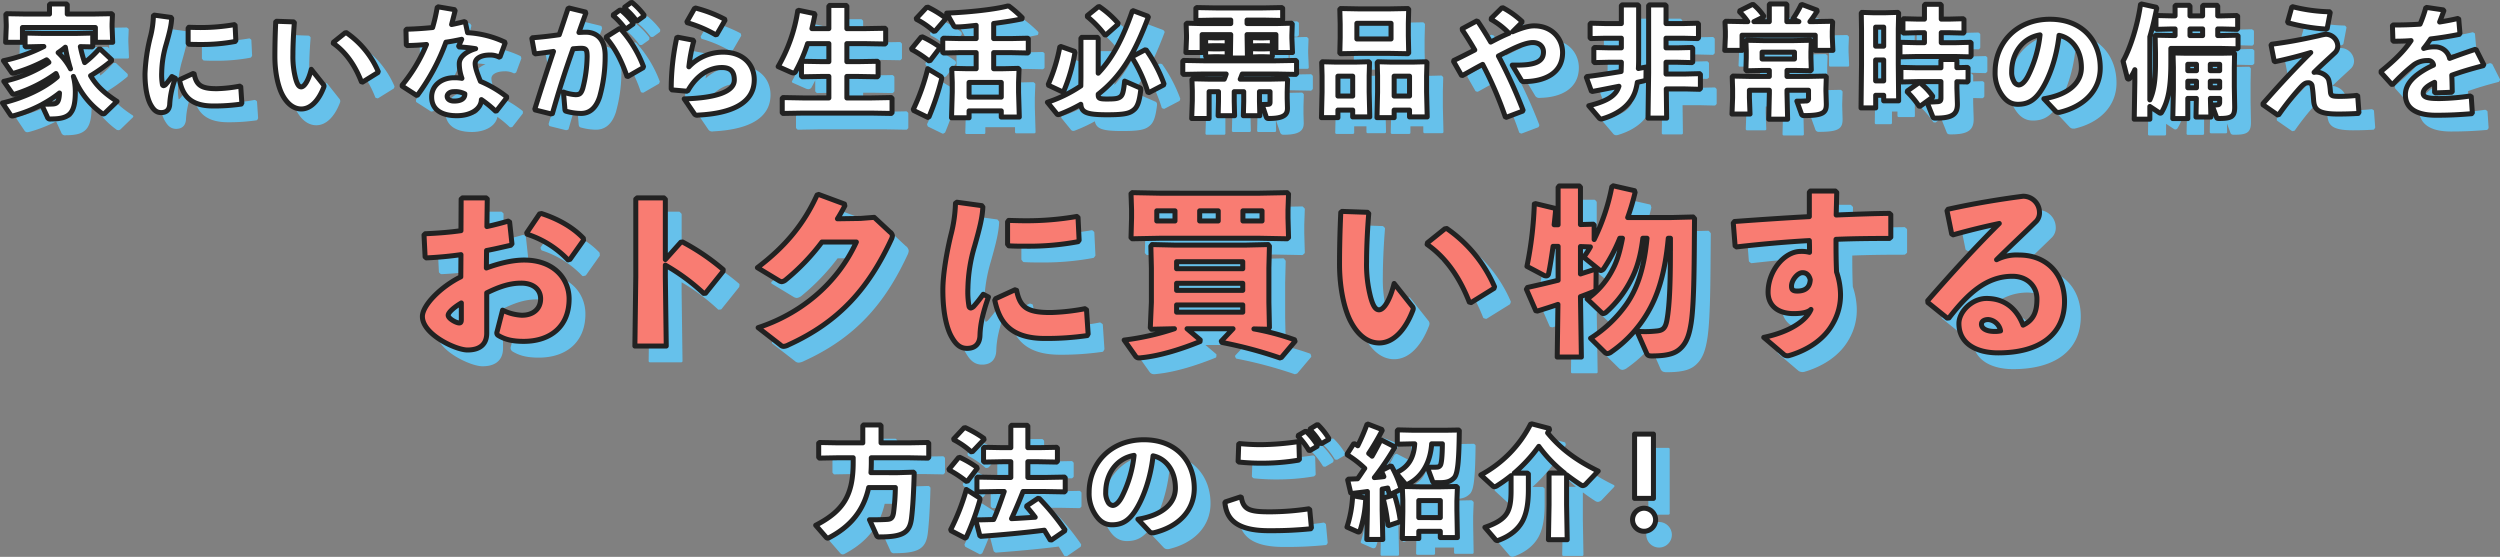
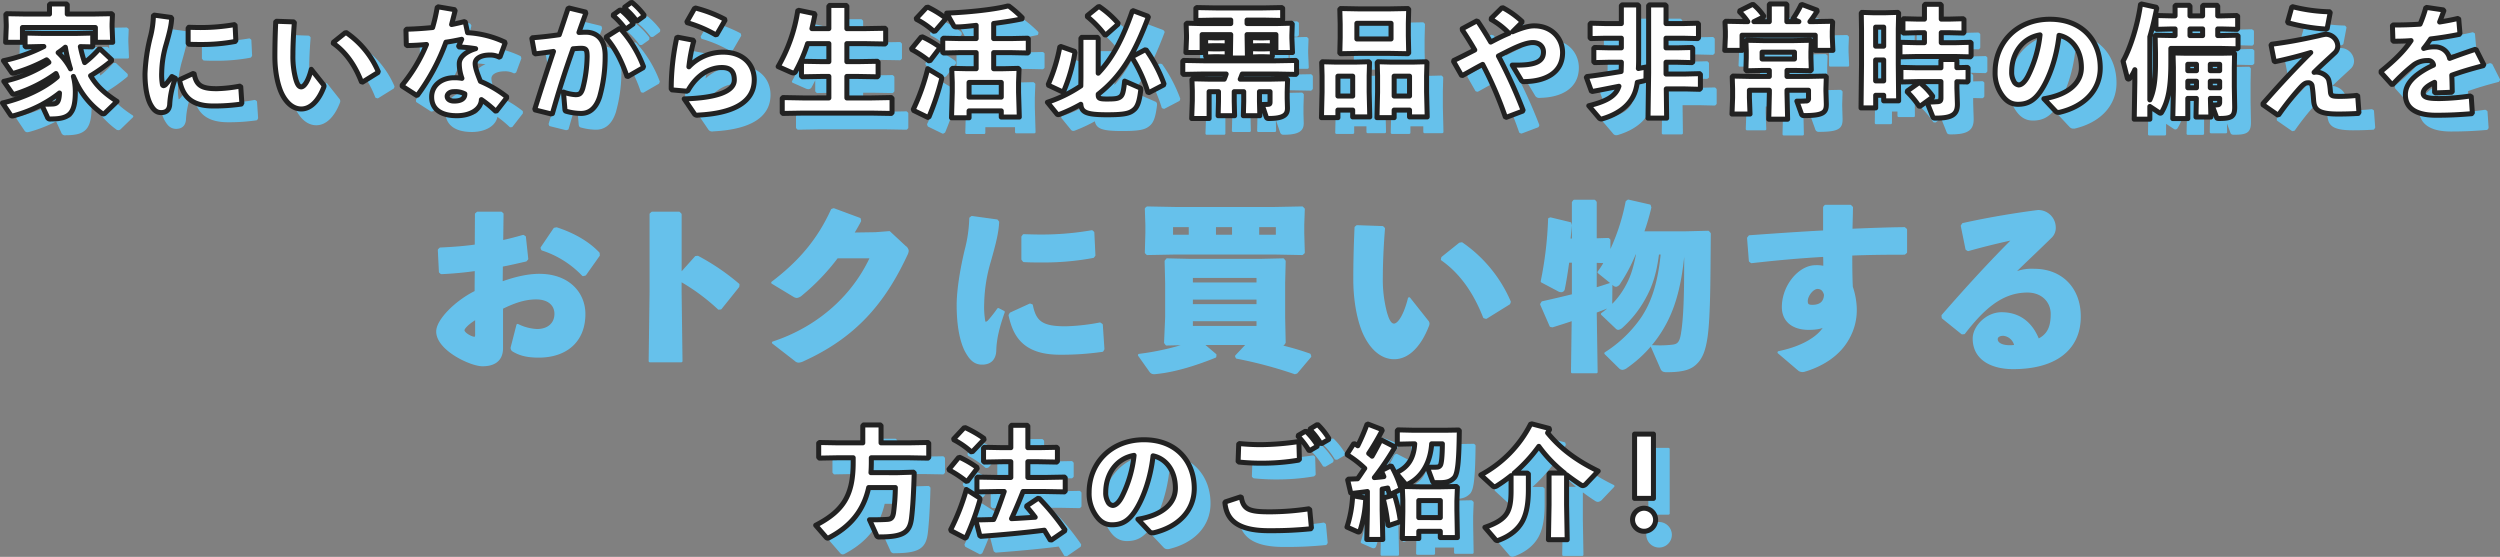
<svg xmlns="http://www.w3.org/2000/svg" id="shopping_ttl.svg" width="998.811" height="222.47" viewBox="0 0 998.811 222.47">
  <rect x="0" y="0" width="998.811" height="222.47" fill="#808080" stroke="none" />
  <defs>
    <style>
      .cls-1 {
        fill: #66c1eb;
        stroke: #66c1eb;
        stroke-width: 1px;
      }

      .cls-1, .cls-2, .cls-3 {
        stroke-linecap: round;
        stroke-linejoin: round;
        fill-rule: evenodd;
      }

      .cls-2 {
        fill: #f97c72;
      }

      .cls-2, .cls-3 {
        stroke: #222;
        stroke-width: 2px;
      }

      .cls-3 {
        fill: #fff;
      }
    </style>
  </defs>
  <path id="家にいながら生活必需品や非常時の備えを_おトクに買い物する_方法のご紹介_" data-name="家にいながら生活必需品や非常時の備えを おトクに買い物する 方法のご紹介！" class="cls-1" d="M266.77,4149.17l-0.288-.24-6.049.14H246.368l-6.337-.14-0.288.28v4.95l0.336,0.29,6.289-.15h0.864a64.684,64.684,0,0,1-16.129,5.67l3.168,4.56a0.764,0.764,0,0,0,.72.43,1.582,1.582,0,0,0,.624-0.1,66.579,66.579,0,0,0,12.721-5.23,6.03,6.03,0,0,1,.912,1.01,52.763,52.763,0,0,1-18,7.58l3.312,4.76a0.762,0.762,0,0,0,.672.38,1.47,1.47,0,0,0,.624-0.1,57.07,57.07,0,0,0,16.225-8.16,10.982,10.982,0,0,1,.529,1.35c-5.041,4.41-13.154,8.35-21.89,10.41l3.216,4.8a0.772,0.772,0,0,0,.672.39,3.181,3.181,0,0,0,.624-0.1,54.407,54.407,0,0,0,11.137-4.41l2.256,4.89a1.112,1.112,0,0,0,1.392.82c7.489,0,9.793-2.11,9.793-10.95a24.747,24.747,0,0,0-.768-6.04c0.192,0.43.432,0.95,0.816,1.77a32.534,32.534,0,0,0,10.417,12.87,1.172,1.172,0,0,0,.72.33,0.965,0.965,0,0,0,.72-0.38l4.753-4.61c-5.329-3.46-8.4-6.53-10.561-10.27a64.6,64.6,0,0,0,8.352-5.96v-0.48l-4.464-4.17h-0.528a40.761,40.761,0,0,1-5.712,5.37,47.8,47.8,0,0,1-1.729-6.38l4.657,0.1,0.288-.24v-5.04Zm-10.945,5.42a65.412,65.412,0,0,0,2.064,8.64,24.658,24.658,0,0,0-4.944-6.48A31.421,31.421,0,0,0,255.825,4154.59Zm-9.121,22.75a45.386,45.386,0,0,0,6.769-4.46c-0.144,3.74-1.057,4.22-2.4,4.37-0.576.05-1.872,0.09-3.072,0.09h-1.3ZM232.4,4141.2l-0.336.33,0.144,4.08v0.87l-0.24,6.14h6.72v-5.9h29.139v5.9h6.912l-0.24-6.14v-1.3l0.144-3.65-0.384-.33-7.92.14h-9.745v-3.7l-0.336-.33h-6.433l-0.336.33v3.7h-9.121Zm72.818,12.19c1.536,0.1,3.024.1,4.56,0.1a71.644,71.644,0,0,0,13.873-1.2l0.288-.39-0.288-6.05-0.336-.28a78.323,78.323,0,0,1-13.537,1.15c-1.488,0-3.024-.05-4.608-0.1l-0.288.39v5.95Zm20.257,16.75a55.208,55.208,0,0,1-8.976,1.01c-6.433.05-8.305-1.39-9.217-5.9l-0.432-.15-5.137,2.36-0.24.43c1.152,5.33,3.7,10.17,13.346,10.17a74.875,74.875,0,0,0,11.281-.76l0.239-.44-0.431-6.43Zm-34.467-28.08a37.587,37.587,0,0,1-1.248,8.55,70.365,70.365,0,0,0-2.112,14.59c0,6.91,1.344,10.8,2.4,12.58,1.1,1.92,2.257,2.97,4.177,2.92,2.208-.04,3.264-1.39,3.312-3.55a33.1,33.1,0,0,1,2.256-10.13l-1.392-.72a38.219,38.219,0,0,1-2.448,3.12,1.562,1.562,0,0,1-.864.53,0.553,0.553,0,0,1-.48-0.48,22.766,22.766,0,0,1-.288-4.85,41.938,41.938,0,0,1,1.776-11.13c1.392-4.9,2.064-7.64,2.208-10.42l-0.288-.39-6.625-.91Zm48.865,2.45c-0.24,5.23-.336,9.84-0.336,13.73,0,6.53,1.3,11.9,2.784,14.93,1.92,3.89,4.657,6.09,7.777,6.09,3.888,0,7.008-3.6,8.929-8.59a1.429,1.429,0,0,0,.144-0.57,1.027,1.027,0,0,0-.288-0.63l-4.8-6.05c-1.1,4.42-2.736,7.01-4.032,7.01-1.056,0-1.68-1.39-2.208-3.26a34.556,34.556,0,0,1-1.105-9.51c0-2.78.145-7.53,0.577-12.86l-0.336-.34-6.769-.24Zm22.994,8.5c4.992,3.5,8.641,8.73,11.233,15.36l0.48,0.14,6.1-3.79,0.144-.43a36.233,36.233,0,0,0-12.721-15.51l-0.528.1-4.608,3.69Zm41.519-14.26a70.481,70.481,0,0,1-1.824,7.97c-3.264.33-6.673,0.57-10.321,0.67l-0.336.34,0.144,5.9,0.384,0.29c2.64-.05,5.184-0.19,7.681-0.43a63.425,63.425,0,0,1-9.7,16.22v0.43l5.664,3.65,0.48-.09a84.329,84.329,0,0,0,11.329-21.13c2.112-.28,4.225-0.72,6.289-1.15l-1.2,2.74,0.24,0.33a61.342,61.342,0,0,1,6.528.68c-3.984,1.2-6.528,3.4-6.528,6v0.52a17.829,17.829,0,0,0,1.056,5.33,16.689,16.689,0,0,0-3.12-.24c-5.137,0-8.977,3.17-8.977,7.68,0,5,3.84,7.49,10.081,7.49,5.424,0,9.648-2.54,9.793-6.43a45.767,45.767,0,0,1,5.616,4.56l0.432-.05,4.032-5.18v-0.48a45.926,45.926,0,0,0-10.465-6.15c-1.392-3.45-2.112-5.66-2.112-7.15,0-2.16,2.64-3.36,5.713-3.36a7.9,7.9,0,0,1,3.888.82l0.384-.2,1.968-5.32-0.144-.48a39.9,39.9,0,0,0-14.833-3.75l-0.912-4.22-0.432-.19q-2.52.645-5.041,1.15c0.432-1.73.961-3.6,1.393-5.52l-0.288-.44-6.433-1.1Zm11.041,34.47c0.048,1.92-1.536,2.88-4.272,2.88-1.729,0-2.785-.77-2.785-1.92,0-.82.96-1.83,2.593-1.83A8.374,8.374,0,0,1,415.426,4173.22Zm63.841-34.23a28.73,28.73,0,0,1,4.7,4.99h0.48l2.5-1.82,0.048-.48a29.154,29.154,0,0,0-4.752-4.95l-0.48.05-2.448,1.78Zm-4.513,3.02a30.59,30.59,0,0,1,4.753,5.19h0.48l2.64-1.87,0.048-.48a30.106,30.106,0,0,0-4.9-5.09l-0.48.04-2.5,1.78Zm-24.338,39.08c2.64-9.31,5.041-16.76,8.257-25.88,1.2-.09,2.3-0.19,3.168-0.19,2.112,0,2.448.58,2.448,3.46a53.264,53.264,0,0,1-1.728,12.53c-0.72,2.25-1.392,2.54-2.928,2.54a16.943,16.943,0,0,1-4.8-1.05l0.576,6.81c0.048,0.67.192,0.77,0.528,0.87a23.047,23.047,0,0,0,5.9.86c2.544,0,5.665-1.15,7.441-6.58a59.136,59.136,0,0,0,2.208-16.41c0.048-7.01-3.7-9.46-7.681-9.46-0.912,0-1.824.05-2.784,0.1,0.816-2.36,1.728-4.9,2.736-7.64l-0.144-.53-6.48-1.58-0.48.24c-1.248,3.7-2.353,7.11-3.5,10.42-3.312.48-6.864,0.91-10.657,1.2l-0.288.33,1.057,5.81,0.384,0.29c2.4-.29,4.992-0.62,7.2-0.96-2.448,7.34-4.848,14.64-7.44,22.99l0.144,0.39,6.336,1.58Zm21.506-30.2c3.648,4.08,6.385,9.75,8.257,15.27l0.432,0.1,6-3.46,0.192-.48a47.345,47.345,0,0,0-9.217-15.12h-0.48l-5.088,3.21Zm32.4-6.09a50.5,50.5,0,0,1,11.281,4.8l0.48-.1,3.264-5.61-0.1-.48a53.8,53.8,0,0,0-11.617-4.47l-0.48.24-2.976,5.23Zm-4.225,6a96.852,96.852,0,0,0-2.208,19.39v1.01l0.336,0.43,5.857,0.53,0.48-.24c3.888-6.82,9.216-9.22,13.537-9.22,3.984,0,4.992,2.12,4.992,5,0,4.6-7.152,7.15-20.017,7.53l3.984,5.86a1.345,1.345,0,0,0,1.536.62c13.393-.67,22.466-4.75,22.466-14.11,0-6.05-4.368-11.04-12.385-11.04a18.841,18.841,0,0,0-13.729,5.85,67.175,67.175,0,0,1,1.92-10.22l-0.288-.43-6-1.15Zm54-3.65c0.432-1.82.816-3.65,1.2-5.57l-0.24-.43-6.192-1.3-0.432.19a63.694,63.694,0,0,1-7.825,22.28l5.185,2.3a2.7,2.7,0,0,0,.912.24,0.972,0.972,0,0,0,.864-0.57,63.107,63.107,0,0,0,4.8-11.14h8.5v7.2h-2.64l-7.969-.14-0.336.33v5.52l0.336,0.34,7.969-.14h2.64v8.59H550.544l-7.969-.15-0.336.34v5.66l0.336,0.34,7.969-.14h27.314l7.921,0.14,0.336-.34v-5.66l-0.336-.34-7.921.15h-9.793v-8.59h4.225l7.92,0.14,0.337-.34v-5.52l-0.337-.33-7.92.14h-4.225v-7.2h7.249l7.921,0.14,0.336-.33v-5.62l-0.336-.33-7.921.14h-7.249v-8.93l-0.336-.34H561.2l-0.336.39v8.88H554.1Zm82.851,35.33-0.288-9.84v-4.08l0.192-5.19-0.384-.33-6.049.14h-3.7v-6.43h7.008l6.529,0.14,0.288-.24v-5.42l-0.288-.24-6.529.14h-7.008v-6.04c4.176-.53,8.161-1.16,11.281-1.83l0.1-.48a45.233,45.233,0,0,0-5.281-4.61l-0.528-.05c-5.28,1.4-15.6,2.5-24.338,2.84l2.736,4.94a1.009,1.009,0,0,0,1.009.58h0.24c2.3,0,4.992-.34,7.776-0.63v5.28h-6.528l-6.481-.14-0.336.29v5.33l0.384,0.28,6.433-.14h6.528v6.43h-3.264l-6.145-.14-0.336.33,0.192,5.19v3.89l-0.288,10.32h7.009v-2.74h12.865v2.45h7.2Zm-20.066-13.82h12.865v5.85H616.881v-5.85Zm-9.5-25.83a42.889,42.889,0,0,0-6.912-4.23l-0.576.1-4.081,4.37,0.1,0.38a33.649,33.649,0,0,1,6.865,4.76l0.576-.1,4.128-4.8Zm-2.352,11.57a43.132,43.132,0,0,0-6.769-3.94l-0.576.15-3.744,4.56,0.144,0.38a44.278,44.278,0,0,1,6.721,4.46l0.576-.14,3.792-4.99Zm-4.128,27.94a103.254,103.254,0,0,0,4.992-14.98,0.963,0.963,0,0,0,.048-0.34,0.886,0.886,0,0,0-.48-0.81l-5.088-3.03a85,85,0,0,1-5.761,16.23l0.192,0.48,5.617,2.73Zm61.008-31.69-0.336.39v15.7l-0.048,3.31a53.858,53.858,0,0,1-13.345,6.53l3.744,4.6a0.684,0.684,0,0,0,.576.34,2.055,2.055,0,0,0,.481-0.1,61.529,61.529,0,0,0,8.544-4.03c0.288,3.22,2.16,4.18,10.609,4.18,7.2,0,9.073-.63,10.7-2.07,1.344-1.15,2.112-3.26,2.64-7.82v-0.29a0.641,0.641,0,0,0-.528-0.67l-5.9-2.59c-0.48,4.37-.816,5.52-1.68,6.24-0.96.77-2.161,0.91-5.473,0.91-3.072,0-3.408-.34-3.408-1.73v-0.19c9.313-7.3,14.641-16.47,20.018-30.82l-0.288-.38L682.45,4140l-0.384.24c-3.888,11.28-8.161,19.05-13.585,24.72v-13.87l-0.384-.44H661.9Zm2.256-8.25a41.935,41.935,0,0,1,6.961,7.25l0.432,0.04,4.752-4.22,0.1-.48a38.984,38.984,0,0,0-7.489-6.63l-0.48.1-4.273,3.46v0.48Zm-11.041,12.14a67.284,67.284,0,0,1-4.56,14.79l0.1,0.48,5.521,2.59,0.48-.14a68.418,68.418,0,0,0,4.512-15.51l-0.192-.53-5.424-1.92Zm28.9,4.23a57.144,57.144,0,0,1,6.289,13.77l0.48,0.15,5.808-3.03,0.144-.48a58.245,58.245,0,0,0-7.057-13.44l-0.528-.09-4.992,2.64Zm59.761-14.88,0.384-.29v-4.56l-0.384-.29-7.633.14H715.568l-7.68-.14-0.384.29v4.51l0.336,0.34,7.728-.15h5.857v1.39h-12.1l-5.329-.14-0.384.34,0.144,4.51v1.15l-0.24,5.71H710v-7.15h11.425l-0.144,9.36H728.1l-0.144-9.36h11.521v7.15H746.1l-0.24-5.71v-1.2l0.144-4.46-0.336-.34-5.665.14H727.953v-1.39h6.193Zm-35.86,23.66,0.144,4.42V4176l-0.24,7.06h6.961v-10.71h3.744v3.89l-0.144,5.71h6.577l-0.144-5.71v-3.89h3.792v3.89l-0.144,5.71h6.577l-0.144-5.71v-3.89h4.224v4.08c0,0.77-.144.91-0.672,0.96-0.576.05-1.2,0.05-2.5,0.1l1.536,4.61c0.24,0.72.432,0.96,1.008,0.96,6.337,0,7.681-1.59,7.585-4.37l-0.1-3.65v-2.64l0.144-4.85-0.336-.34-7.153.15H725.217c0.288-.67.528-1.39,0.816-2.07h13.393l7.969,0.15,0.336-.34v-4.89l-0.336-.34-7.969.14h-28.85l-7.969-.14-0.336.34v4.89l0.336,0.34,7.969-.15H719.6c-0.24.73-.48,1.4-0.768,2.07h-5.425l-7.153-.15Zm13.73-9.07,0.336-.29v-2.78l-0.384-.24-2.977.09h-1.872l-3.024-.09-0.336.33v2.69l0.336,0.29,3.024-.1h1.872Zm0-4.42,0.336-.29v-2.78l-0.384-.24-2.977.1h-1.872l-3.024-.1-0.336.34v2.68l0.336,0.29,3.024-.09h1.872Zm18.049,4.42,0.336-.29v-2.78l-0.384-.24-2.976.09h-1.968l-3.025-.09-0.336.33v2.69l0.336,0.29,3.025-.1h1.968Zm0-4.42,0.336-.29v-2.78l-0.384-.24-2.976.1h-1.968l-3.025-.1-0.336.34v2.68l0.336,0.29,3.025-.09h1.968Zm62.209,28.37-0.24-9.98v-6.43l0.144-5.29-0.336-.33-5.473.14h-8.208l-5.569-.14-0.288.33,0.144,5.29v6.48l-0.24,10.22h6.865v-3.02h6.144v2.73h7.057Zm-13.2-16.27h6.144v7.92h-6.144v-7.92Zm-9.745,16.27-0.24-9.98v-6.43l0.144-5.29-0.336-.33-5.521.14h-7.392l-5.569-.14-0.288.33,0.144,5.29v6.48l-0.24,10.22h6.577v-3.02h5.9v2.73h6.817Zm-12.721-16.27h5.9v7.92h-5.9v-7.92Zm27.938-8.98,0.336-.33-0.144-6.87v-4.89l0.144-5.62-0.336-.34-7.728.15H773.073l-7.729-.15-0.336.34,0.144,5.95v5.38l-0.144,6.05,0.336,0.33,7.729-.14H784.45Zm-6.72-12.14v6.24H771.824v-6.24h13.634Zm28.51,2.69c1.728,2.59,3.408,5.28,4.944,7.96-2.736,1.4-5.617,2.88-8.353,4.18l-0.1.43,3.121,5.47,0.432,0.1c2.688-1.44,5.328-3.02,8.064-4.42a151.074,151.074,0,0,1,9.025,20.93l0.432,0.2,6.481-2.45,0.192-.39a202.167,202.167,0,0,0-9.841-21.65c2.16-1.1,4.224-2.16,6.048-3.02,3.217-1.49,5.857-2.35,7.681-2.35,2.784,0,4.272,1.73,4.272,3.79,0,4.03-3.7,5.23-10.753,5.23h-1.728l3.553,5.91a1.3,1.3,0,0,0,1.44.67c8.4-.14,15.121-3.6,15.121-11.57,0-5.66-4.272-10.7-11.377-10.7-2.256,0-5.184.91-8.593,2.35l3.7-3.7,0.048-.43a36.03,36.03,0,0,0-7.585-5.43l-0.528.1-4.128,4.08-0.049.48a30.721,30.721,0,0,1,7.1,5.52c-2.5,1.01-4.9,2.26-7.3,3.51-1.632-2.79-3.312-5.52-5.136-8.21l-0.528-.19-5.712,3.07Zm81.361-9.7-0.336-.34h-6.288l-0.336.34v26.88l-0.24,18h7.44l-0.144-11.66h7.585l5.712,0.14,0.336-.33v-5.57l-0.336-.34-5.712.14h-7.681v-4.7h4.609l5.712,0.14,0.336-.24v-5.47l-0.336-.33-5.712.14h-4.609v-3.84h6.913l5.712,0.14,0.336-.33v-5.47l-0.336-.34-5.712.14h-6.913v-7.1Zm-29.858,34.03,0.432,0.2c2.688-.48,6.72-1.3,10.609-2.07l-0.048.1c-1.2,3.74-4.657,5.85-12,7.68l4.08,4.8a1.1,1.1,0,0,0,.912.48,2.322,2.322,0,0,0,.576-0.1c7.969-2.4,11.953-6.86,13.249-11.76a21.59,21.59,0,0,0,.576-2.78c0.912-.19,1.728-0.39,2.4-0.53,0.817-.19,1.057-0.38,1.057-1.01l0.048-4.56c-0.817.14-1.873,0.34-3.073,0.58,0.1-1.64.1-3.56,0.1-5.72v-19.34l-0.336-.34h-6.24l-0.336.34v7.1h-6.433l-5.712-.14-0.336.34v5.47l0.336,0.33,5.712-.14h6.433v3.84h-4.945l-5.712-.14-0.336.33v5.38l0.336,0.33,5.712-.14h4.945c0,1.25-.048,2.45-0.1,3.7-4.9.81-10.225,1.63-13.585,2.01l-0.289.34Zm63.793-5.8-7.153-.15-0.336.34,0.144,4.7v3.65l-0.24,6.48h7.2l-0.24-6.48v-3.02h7.969v1.24l-0.24,10.32h7.537l-0.24-10.32v-1.24h8.592v3.21a0.89,0.89,0,0,1-1.056,1.06c-1.3.09-2.064,0.09-3.6,0.09l1.824,5.09a0.912,0.912,0,0,0,1.008.67c7.969,0,9.025-1.29,8.929-4.84l-0.144-4.9v-1.01l0.144-4.7-0.336-.34-7.153.15h-8.208v-2.41h2.88l6.481,0.15,0.336-.34-0.144-4.85v-2.4l0.144-4.27-0.336-.33-6.961.14H934.544l-6.961-.14-0.336.33,0.144,3.89v2.78l-0.144,4.85,0.336,0.34,6.721-.15h2.3v2.41h-7.344Zm17.377-9.7v2.73H933.728v-2.73h12.913Zm-12.481-14.02,0.192-.43a22.9,22.9,0,0,0-4.128-4.56h-0.48l-4.9,2.45-0.1.48a25.516,25.516,0,0,1,3.264,3.89H927.3l-8.064-.15-0.336.34,0.144,3.65v2.25l-0.24,5.38h6.912v-6.05h29.235v6.05H962l-0.24-5.38v-2.25l0.144-3.65-0.336-.34-8.064.15h-0.672c0.912-1.2,1.776-2.45,2.88-4.13l-0.1-.48-5.857-2.21-0.48.14a43.55,43.55,0,0,1-3.264,5.62l2.4,1.06h-4.8v-6.77l-0.288-.29h-6.481l-0.24.29v6.77h-6.144Zm54.1,33.46-0.144-14.59v-14.16l0.144-6.25-0.336-.33-4.9.14h-5.041l-4.416-.14-0.24.33,0.1,6.25v14.44l-0.192,17.14h5.856v-5.04H982.3V4176h5.953Zm-9.169-16.32H982.3v8.35h-3.216v-8.35Zm0-13.11H982.3v7.59h-3.216v-7.59Zm9.985,6.05-0.288.24v5.28l0.336,0.29,6.289-.14h15.651l5.81,0.14,0.33-.34v-5.23l-0.29-.24-5.85.15h-5.76v-3.99h2.97l5.86,0.15,0.24-.29v-5.14l-0.38-.29-5.72.15h-2.97v-5.57l-0.34-.34h-6.047l-0.336.39v5.52h-2.448l-5.857-.15-0.288.34v5.14l0.336,0.24,5.809-.15h2.448v3.99h-3.168Zm0.384,10.03-0.288.24v5.29l0.336,0.28,6.289-.14h9.357v6.53c0,1.15-.28,1.39-1.29,1.49-0.82.04-2.02,0.14-4.275,0.19l2.3,5.81c0.19,0.48.29,0.57,1.25,0.57,6.67,0,8.73-1.58,8.59-5.9l-0.19-6.05v-2.59l4.13,0.09,0.33-.33v-5.24l-0.29-.24-4.17.1v-2.83l-0.43-.43h-5.57l-0.39.48v2.83h-9.357Zm2.256,9.8a38.538,38.538,0,0,1,4.705,5.66l0.432,0.05,4.941-3.6,0.05-.43a27.033,27.033,0,0,0-5.039-5.33h-0.48l-4.513,3.22Zm59.228,7.68a1.452,1.452,0,0,0,1.11.48h0.43c10.18-2.4,16.32-9.03,16.32-17.76,0-10.66-7.01-19.44-20.11-19.44-13.2,0-21.89,9.4-21.89,21.02a15.228,15.228,0,0,0,2.35,8.69c1.83,2.88,3.89,4.27,6.77,4.27,3.74,0,6.43-1.39,9.02-5.18,3.32-4.85,6.44-13.3,7.4-22.37,4.89,1.01,8.93,5.61,8.93,12.91,0,5.76-4.66,10.71-14.98,12.43Zm-6.19-30.48a47.985,47.985,0,0,1-4.75,16.32c-1.3,2.59-2.69,3.69-3.79,3.69a2.5,2.5,0,0,1-1.97-1.58,7.046,7.046,0,0,1-.82-3.65C1033.42,4157.04,1037.74,4150.85,1044.75,4149.65Zm59.91,0.28v-2.64h5.04v2.64h-5.04Zm-16.04.48c1.01-3.4,1.88-7.15,2.74-11.37l-0.24-.44-5.81-1.29-0.43.24c-1.2,8.54-4.13,17.52-6.96,22.61l1.68,6.62a0.565,0.565,0,0,0,.48.53,0.923,0.923,0,0,0,.67-0.48,15.49,15.49,0,0,0,1.87-3.26v4.94l-0.24,14.83h6.24v-5.08l3.84,2.54a0.74,0.74,0,0,0,.39.14,0.57,0.57,0,0,0,.43-0.28c2.88-4.71,3.74-10.76,3.74-19.97v-5.62h19.73l6.72,0.14,0.39-.28v-4.85l-0.39-.29-6.72.14h-1v-2.64h1.63l6.05,0.15,0.28-.29v-4.94l-0.43-.29-5.9.14h-1.63v-3.84l-0.29-.38h-5.43l-0.33.33v3.89h-5.04v-3.84l-0.34-.38h-5.28l-0.34.33v3.89h-1.53l-5.81-.14-0.29.33v4.95l0.34,0.24,5.76-.15h1.53v2.64h-0.57l-7.06-.14-0.33.34,0.14,6.67v4.32c0,6.96-.72,11.23-2.26,14.5v-25.21Zm15.17,13.54v-2.54h3.46v2.54h-3.46Zm8.98-2.54h3.74v2.54h-3.74v-2.54Zm-8.98,9.36v-2.59h3.46v2.59h-3.46Zm8.98-2.59h3.74v2.59h-3.74v-2.59Zm3.74,6.86v1.49c0,0.81-.28,1.01-0.81,1.05a10.526,10.526,0,0,1-1.25.1c-0.29,0-.62-0.05-1.01-0.05l1.83,4.95c0.14,0.38.28,0.48,1,.48,5.28,0,6.34-.87,6.24-5l-0.14-7.72v-7.69l0.1-5.47-0.29-.29-4.85.1h-14.35l-4.8-.1-0.29.29,0.14,5.47v8.84l-0.24,11.61h6v-8.06h3.41l-0.14,7.44h5.95l-0.19-7.44h3.69Zm22.13-14.69c5.23-1.1,9.98-2.35,14.26-3.65-6.24,6.24-11.96,12.29-19.06,20.4v0.48l5.81,4.04,0.53-.15a109.877,109.877,0,0,1,8.25-10.41c1.59-1.78,2.36-2.26,3.32-2.26a1.482,1.482,0,0,1,1.72,1.39c0.34,2.07.44,3.79,0.58,5.62,0.29,3.45,1.39,5.47,9.74,5.47,3.08,0,5.67-.1,8.07-0.24l0.29-.43-0.48-6.53-0.44-.24a60.061,60.061,0,0,1-6.48.38c-3.69,0-3.88-.19-4.03-2.4a28.4,28.4,0,0,0-.57-3.88c-0.44-1.97-2.93-3.41-5.09-3.41a5.017,5.017,0,0,0-.82.09c2.93-2.93,5.71-5.37,8.16-7.68a3.662,3.662,0,0,0,1.3-2.83,4.865,4.865,0,0,0-4.85-4.7,19.761,19.761,0,0,0-2.69.57c-7.54,1.68-12.29,2.55-18.82,3.41l-0.28.38,1.24,6.34Zm5.28-15.5a76.757,76.757,0,0,0,15.12,2.49l0.43-.24,1.2-6.34-0.28-.33a65.368,65.368,0,0,1-14.69-2.02l-0.39.24-1.63,5.81Zm41.81,24.53a69.94,69.94,0,0,1,8.35-7.78,9.19,9.19,0,0,1,5.47-1.68,2.11,2.11,0,0,1,2.4,1.82q-1.575.72-2.88,1.44c-4.46,2.55-8.35,5.76-8.35,10.37,0,4.13,2.55,8.21,12.24,8.21,5.62,0,9.65-.24,14.21-0.62l0.29-.39-0.43-6.38-0.48-.29a91.427,91.427,0,0,1-12,1.01h-0.53c-4.27,0-6.19-.48-6.19-2.11s1.63-2.98,4.56-4.37v3.93l0.38,0.29,6.34-.24,0.33-.29c-0.05-2.3-.09-4.65-0.19-6.53,3.55-1.29,7.68-2.54,12.53-3.79l0.24-.43-2.98-5.9-0.48-.2c-3.74,1.25-7.15,2.45-10.17,3.6a5.886,5.886,0,0,0-5.86-4.6,14.086,14.086,0,0,0-4.51.62c0.96-1.15,2.01-2.64,2.78-3.79,3.99-.48,7.92-1.11,11.43-1.83l0.28-.43-0.48-5.66-0.43-.24c-2.4.57-4.8,1.01-7.2,1.39,0.53-1.39,1.11-2.83,1.68-4.51l-0.29-.34-6.57-.96-0.39.24a50.2,50.2,0,0,1-2.25,6.43c-3.55.24-7.11,0.34-10.71,0.34l-0.33.29,0.19,5.9,0.29,0.29c2.25,0,4.65-.05,6.96-0.24-2.79,4.18-6.58,7.87-11.96,12.24v0.53l4.23,4.7Zm-771.915,76.94c-8.136,4.03-15.337,11.45-15.337,15.84,0,7.13,13.321,13.39,18,13.39,5.472,0,7.7-2.73,7.7-6.69v-16.13c5.113-2.52,9.289-3.89,13.754-3.89,4.968,0,7.776,2.59,7.776,6.26,0,4.18-3.168,6.56-7.344,6.56h-0.288a19.412,19.412,0,0,1-7.561-2.02l-2.232,8.71a0.925,0.925,0,0,0-.072.43,1.14,1.14,0,0,0,.432.87c2.88,1.8,6.048,2.45,10.3,2.45,10.657,0,18.145-5.91,18.145-16.93,0-8.13-6.12-15.55-17.929-15.55-5.113,0-10.585,1.51-15.122,3.17l0.072-6.98c3.169-.58,6.409-1.37,9.649-2.09l0.5-.58-0.936-8.71-0.576-.36c-2.808.79-5.472,1.51-8.5,2.16l0.144-11.02-0.5-.43h-9.36l-0.576.5-0.072,12.6c-4.537.65-9.289,1.01-14.258,1.23l-0.5.5,0.432,8.72,0.5,0.43c4.753-.22,9.289-0.65,13.826-1.3Zm0.217,17.06c0,1.01-.217,1.37-0.865,1.37-1.152,0-4.392-1.73-4.392-3.09,0-1.01,2.088-3.03,5.257-4.9v6.62Zm26.354-34.06a39.13,39.13,0,0,1,16.273,10.23l0.792-.22,5.4-7.63-0.072-.79c-4.465-4.68-10.513-7.85-16.706-9.87l-0.792.15-5.112,7.56Zm55.152,12.32a81.957,81.957,0,0,1,15.337,11.3l0.72-.07,6.985-8.71,0.072-.72a89.315,89.315,0,0,0-16.2-11.02l-0.72.07-6.192,6.92v-24.05l-0.576-.58H484.305l-0.576.5v31.04l-0.36,27.65H495.9l-0.36-27.51v-4.82Zm76.321-9.22c-8.065,17.5-23.186,28.95-39.243,34.2l8.928,6.92a1.857,1.857,0,0,0,1.224.57,4.626,4.626,0,0,0,1.873-.57c20.449-9.29,32.114-22.69,41.187-42.2a3.825,3.825,0,0,0,.432-1.44,2.231,2.231,0,0,0-1.008-1.51l-6.264-5.83-5.473.43-9.217.14c1.08-1.73,2.016-3.38,2.952-5.18l-0.143-.72-10.3-3.82-0.648.22c-5.257,11.52-12.53,20.45-23.834,29.02l8.568,5.18a2.521,2.521,0,0,0,1.152.43,3.2,3.2,0,0,0,1.728-.86,86.16,86.16,0,0,0,14.33-14.98h13.753Zm60.911,1.51c2.305,0.15,4.537.15,6.841,0.15a106.7,106.7,0,0,0,20.81-1.8l0.432-.58-0.432-9.07-0.5-.43a116.982,116.982,0,0,1-20.306,1.72c-2.232,0-4.536-.07-6.912-0.14l-0.433.58v8.93Zm30.387,25.13a84.1,84.1,0,0,1-13.465,1.52c-9.649.07-12.457-2.09-13.825-8.86l-0.648-.22-7.705,3.53-0.36.65c1.728,7.99,5.545,15.26,20.018,15.26a112.153,112.153,0,0,0,16.921-1.15l0.36-.65-0.648-9.64Zm-51.7-42.12a56.288,56.288,0,0,1-1.873,12.82c-1.584,6.62-3.168,15.41-3.168,21.89,0,10.37,2.016,16.2,3.6,18.86,1.656,2.88,3.384,4.47,6.264,4.39,3.312-.07,4.9-2.08,4.968-5.32,0.144-4.54,1.225-9.08,3.385-15.2l-2.088-1.08a57.34,57.34,0,0,1-3.673,4.68,2.359,2.359,0,0,1-1.3.8,0.835,0.835,0,0,1-.72-0.72,34.32,34.32,0,0,1-.432-7.28,62.971,62.971,0,0,1,2.664-16.7c2.088-7.35,3.1-11.45,3.313-15.63l-0.432-.57-9.937-1.37Zm70.631-4.25-0.5.43,0.216,6.41v3.31l-0.216,7.78,0.5,0.5,11.017-.21H733l10.945,0.21,0.576-.5-0.216-7.78v-3.31l0.216-6.26-0.576-.58-10.945.22H693.105Zm51.845,7.27V4224H726.3v-4.04h7.633Zm-24.914,0h7.416V4224h-7.416v-4.04ZM691.881,4224v-4.04h7.273V4224h-7.273Zm44.788,32.47v-13.68l0.216-8.71-0.5-.65-9,.21H699.01l-9-.21-0.5.65,0.216,8.71v13.68l-0.432,10.15,0.5,0.65,9.145-.21a103.508,103.508,0,0,1-20.09,4.53l4.536,6.41a1.609,1.609,0,0,0,1.441.72,3.035,3.035,0,0,0,.792-0.07c7.776-.72,16.849-3.75,23.546-6.48l0.072-.65-5.257-4.46H722.34l-4.681,4.96,0.216,0.51a171.917,171.917,0,0,1,23.186,6.19l0.648-.22,5.4-6.4-0.216-.65a101.989,101.989,0,0,0-16.2-4.32l5.688,0.14,0.5-.72Zm-10.441,3.96H699.8v-2.88h26.426v2.88Zm0-11.52v2.81H699.8v-2.81h26.426Zm0-8.64v2.81H699.8v-2.81h26.426Zm39.165-19.66c-0.36,7.85-.5,14.76-0.5,20.6,0,9.79,1.944,17.85,4.177,22.39,2.88,5.83,6.984,9.14,11.665,9.14,5.832,0,10.513-5.4,13.393-12.88a2.187,2.187,0,0,0,.216-0.87,1.507,1.507,0,0,0-.432-0.93l-7.2-9.08c-1.656,6.63-4.1,10.52-6.048,10.52-1.584,0-2.521-2.09-3.313-4.9a51.8,51.8,0,0,1-1.656-14.26c0-4.17.216-11.3,0.864-19.3l-0.5-.5-10.153-.36Zm34.491,12.75c7.489,5.25,12.961,13.1,16.85,23.04l0.72,0.21,9.145-5.68,0.216-.65a54.376,54.376,0,0,0-19.082-23.26l-0.792.14-6.913,5.55Zm97.2,2.45c0,10.87-.216,21.38-1.368,27.72-0.648,3.6-1.8,4.25-4.465,4.46a41.06,41.06,0,0,1-4.392.22c-0.864,0-1.944-.07-3.1-0.07l3.816,8.71c0.36,0.86.864,1.08,2.016,1.08,7.633,0,10.153-1.44,12.169-3.67s2.953-5.33,3.6-9.44c1.3-8.21,1.224-26.13,1.368-41.76l-0.576-.65-8.713.22H880.019a94.165,94.165,0,0,0,2.953-10.01l-0.216-.72-8.5-1.94-0.576.43a83.082,83.082,0,0,1-7.057,21.02v-5.76l-0.36-.36-5.112.15v-14.91l-0.432-.5h-8.065l-0.432.57v14.91h-1.584c0.216-1.87.432-3.82,0.576-5.76l-0.216-.79-7.777-1.88-0.5.15a147.74,147.74,0,0,1-2.952,24.91l6.553,3.46a2.082,2.082,0,0,0,1.152.36,0.935,0.935,0,0,0,.936-0.87c0.648-3.09,1.224-6.84,1.8-10.94h2.016v13.54c-4.032,1-7.993,1.94-12.241,2.88l-0.432.72,3.744,8.57,0.648,0.14c2.737-.86,5.545-1.73,8.209-2.66l-0.288,21.02h9.649l-0.36-24.12c1.944-.72,3.672-1.37,5.184-2.02a1.371,1.371,0,0,0,1.008-1.51l0.072-7.56c-2.16.72-4.248,1.37-6.264,2.02v-10.95l3.96,0.15a36.5,36.5,0,0,1-2.664,4.1l6.049,4.9a1.275,1.275,0,0,0,.864.43,2.023,2.023,0,0,0,1.3-1.08,66.083,66.083,0,0,0,6.192-11.81h1.08c-1.368,7.13-2.664,10.3-4.608,13.75a32.062,32.062,0,0,1-9.5,10.51l5.761,5.48a1.022,1.022,0,0,0,.648.36,2.5,2.5,0,0,0,1.368-.72,43.8,43.8,0,0,0,9.145-11.6c2.088-3.81,4.176-8.49,5.328-17.78h1.656c-1.224,13.18-4.392,20.74-8.064,26.14a50.771,50.771,0,0,1-14.474,13.82l5.689,5.62a1.662,1.662,0,0,0,1.008.5,3.035,3.035,0,0,0,1.656-.72,49.746,49.746,0,0,0,14.185-15.19c4.032-6.7,7.129-15.34,8.5-30.17h0.864v4.9Zm45.5,41.69a2.23,2.23,0,0,0,1.152.36,2.527,2.527,0,0,0,1.008-.15c0.216-.07.432-0.14,0.72-0.21,6.841-2.24,13.034-6.2,16.562-12.53a22.877,22.877,0,0,0,3.024-11.81,29.034,29.034,0,0,0-1.584-8.79c-0.216-4.89-.216-9.07-0.216-13.03,6.985-.29,14.185-0.36,21.314-0.36l0.576-.5v-9l-0.576-.51c-6.841.07-14.041,0.36-21.242,0.65,0.072-2.74.144-5.69,0.216-9l-0.576-.58h-9.937l-0.432.51v9.72c-9.649.5-19.874,1.22-29.883,1.94l-0.5.65,0.72,9.07,0.576,0.44c10.153-1.16,19.874-2.02,29.091-2.53,0.072,1.73.072,3.1,0.072,4.69a12.8,12.8,0,0,0-3.6-.36c-6.337,0-12.961,7.7-12.961,16.27,0,5.11,3.6,8.57,10.224,8.57,3.961,0,5.977-.72,6.913-1.66-1.872,4.47-8.425,9-18.866,11.16Zm10.369-30.03c-0.144,3.31-2.232,4.54-5.184,4.54-1.873,0-2.3-.65-2.3-2.02,0-2.23,2.377-5.33,4.393-5.33C951.3,4244.66,952.451,4245.45,952.955,4247.47Zm57.095-17.93c6.63-1.87,12.96-3.38,18.43-4.54-9.57,9.51-18.64,19.45-28.582,30.82l0.072,0.79,7.7,6.2,0.72-.07c7.64-9.87,15.05-16.64,25.35-16.64,5.98,0,9.79,4.03,9.79,9.07s-1.29,8.43-5.54,10.45c-1.94-5.04-6.05-10.66-14.62-10.66-5.83,0-11.01,5.33-11.01,10.01,0,8.21,7.2,11.73,15.69,11.73,16.64,0,26.5-7.41,26.5-20.52,0-11.16-7.27-18.57-18.14-18.57a17.8,17.8,0,0,0-9.01,1.87c5.98-5.91,10.01-9.58,15.85-15.34a4.989,4.989,0,0,0,1.29-3.74,6.49,6.49,0,0,0-6.62-6.27c-7.85,1.01-18.94,2.74-29.89,5.19l-0.43.64,1.87,9.22Zm18.94,38.38a9.82,9.82,0,0,1-2.31.22c-3.67,0-5.32-1.37-5.32-2.88,0-1.3,1.29-1.88,2.73-1.88A5.485,5.485,0,0,1,1028.99,4267.92Zm-471.8,44.59-0.384.29v5.57l0.336,0.38,7.489-.14h5.952v1.87c0,13.05-3.84,19.34-14.977,25.1l4.176,4.8a0.882,0.882,0,0,0,.624.34,1.143,1.143,0,0,0,.48-0.14c8.881-4.66,13.921-11.09,15.89-20.07h10.657a85.429,85.429,0,0,1-.721,10.03c-0.336,2.07-.96,2.6-2.544,2.69-1.488.1-3.5,0.15-5.328,0.15h-1.728l2.784,6.14a0.989,0.989,0,0,0,1.2.72c9.5,0,12.049-1.82,12.769-7.3,0.528-4.12.912-10.7,1.1-18.24l-0.336-.33-6.192.19H577.689c0.1-1.39.144-2.88,0.144-4.37v-1.58h14.881l7.729,0.14,0.336-.34v-5.56l-0.336-.34-7.729.14H581.721v-6.81l-0.336-.34H574.76l-0.336.38v6.77h-9.792Zm82.85-6.87H633.9l-0.336.39v8.54h-3.312l-7.249-.14-0.336.34V4320l0.336,0.33,7.249-.14h3.312v6.29h-5.233l-7.968-.15-0.336.34v5.23l0.336,0.34,7.968-.15h2.593c-0.672,1.97-1.344,3.89-2.065,5.86-0.672,1.78-1.344,3.6-2.16,5.33-2.208.05-4.416,0.14-6.672,0.14l-0.384.39,1.536,5.9,0.432,0.29c8.113-.58,17.473-1.44,25.346-2.45,0.768,1.3,1.584,2.55,2.3,3.84l0.576,0.05,5.233-3.6,0.1-.48a95.787,95.787,0,0,0-10.177-12.43l-0.576-.1-4.465,2.98-0.048.38c1.152,1.3,2.3,2.69,3.409,4.18-3.169.19-6.289,0.43-9.457,0.57,1.632-3.55,3.168-7.2,4.608-10.85H647l7.969,0.15,0.336-.34v-5.23l-0.336-.34-7.969.15h-6.625v-6.29H644.6l7.248,0.14,0.336-.33v-5.23l-0.336-.34-7.248.14h-4.225v-8.59Zm-17.281,5.19a46.271,46.271,0,0,0-7.345-4.23l-0.576.1-4.08,4.37,0.1,0.38a33.677,33.677,0,0,1,6.865,4.76l0.576-.1,4.56-4.8Zm-2.784,11.57a43.223,43.223,0,0,0-6.769-3.94l-0.576.15-3.744,4.56,0.144,0.38a44.224,44.224,0,0,1,6.72,4.46l0.576-.14,3.793-4.99Zm-4.225,28.03a101.445,101.445,0,0,0,5.425-14.83,1.317,1.317,0,0,0,.048-0.43,0.853,0.853,0,0,0-.432-0.72l-4.993-3.17a87.48,87.48,0,0,1-6.24,16.03l0.192,0.48,5.52,2.88Zm73.25-2.3a1.44,1.44,0,0,0,1.1.48h0.432c10.177-2.4,16.322-9.03,16.322-17.76,0-10.66-7.009-19.44-20.114-19.44-13.2,0-21.89,9.4-21.89,21.02a15.212,15.212,0,0,0,2.352,8.69c1.824,2.88,3.889,4.27,6.769,4.27,3.744,0,6.432-1.39,9.025-5.18,3.312-4.85,6.432-13.3,7.392-22.37,4.9,1.01,8.929,5.61,8.929,12.91,0,5.76-4.656,10.71-14.977,12.43Zm-6.192-30.48a48.058,48.058,0,0,1-4.753,16.32c-1.3,2.59-2.688,3.69-3.792,3.69a2.5,2.5,0,0,1-1.968-1.58,7.069,7.069,0,0,1-.816-3.65C671.48,4325.04,675.8,4318.85,682.809,4317.65Zm70.322-10.23a28.122,28.122,0,0,1,4.224,5.43l0.48,0.04,2.689-1.58,0.048-.48a29.063,29.063,0,0,0-4.273-5.38h-0.48l-2.592,1.59Zm-4.752,2.64a32.1,32.1,0,0,1,4.272,5.57l0.48,0.05,2.784-1.63,0.1-.48a30.821,30.821,0,0,0-4.416-5.48h-0.48l-2.64,1.54Zm-23.618,10.27c2.88,0.29,6,.44,8.688.44a86.863,86.863,0,0,0,15.026-1.2l0.384-.34-0.192-6.77-0.336-.29a108.186,108.186,0,0,1-14.834,1.2,84.986,84.986,0,0,1-8.544-.43l-0.336.24-0.24,6.82Zm-5.665,16.23c0.576,5.38,3.168,11.18,17.522,11.18a154.7,154.7,0,0,0,16.753-.76l0.288-.44-0.672-7.2-0.432-.33a105.521,105.521,0,0,1-15.457,1.2c-8.017,0-10.609-.77-11.425-5.76l-0.384-.19-5.953,1.96Zm56.736-31.2a85.272,85.272,0,0,1-3.648,8.45c-0.432-.29-0.816-0.53-1.248-0.77l-0.432.05-2.544,3.98,0.048,0.38a41.329,41.329,0,0,1,6.96,5.38c-0.96,1.39-1.872,2.83-2.88,4.18l-3.6.14-0.336.34,1.2,5.13,0.432,0.24c2.16-.24,4.272-0.48,6.24-0.77v7.35l-0.24,11.81h6.385l-0.24-11.81v-8.3l2.208-.44c0.192,0.72.432,1.49,0.624,2.26l0.48,0.24,4.033-1.92,0.144-.43a41.458,41.458,0,0,0-3.745-8.84l-0.432-.09-3.456,1.73-0.144.38c0.336,0.67.672,1.39,0.96,2.11-1.248.15-2.5,0.29-3.792,0.39a110.563,110.563,0,0,0,8.112-11.96l-0.192-.43-5.04-2.59-0.432.19c-1.1,2.16-2.208,4.23-3.36,6.24-0.432-.38-0.912-0.77-1.345-1.1a100.071,100.071,0,0,0,5.377-9.17l-0.192-.43-5.472-2.12Zm30.147,7.68c-0.048,5.42-.384,7.68-0.72,8.4a1.572,1.572,0,0,1-1.488.91c-0.576.05-1.152,0.05-1.728,0.05s-1.248,0-2.065-.05l2.065,5.57a0.851,0.851,0,0,0,1.008.62h2.112c2.928,0,4.272-.67,5.52-1.92,1.441-1.53,1.921-6.62,2.065-18.82l-0.288-.28-5.137.09H794.362l-6.1-.14-0.289.33v5.14l0.337,0.24,6.048-.14h0.576c-0.384,5.9-2.736,9.45-7.489,11.57l3.6,4.27a0.773,0.773,0,0,0,.672.33,1.572,1.572,0,0,0,.624-0.14c5.664-2.88,8.881-8.74,9.361-16.03h4.272Zm6,37.44-0.192-10.94v-3.7l0.192-5.38-0.432-.38-6.913.14h-6.961l-7.3-.14-0.384.29,0.192,5.23v4.56l-0.192,10.7h6.576v-2.88h8.593v2.5h6.817Zm-15.41-14.78h8.593v6.81H796.57v-6.81Zm-26.45-1.64a47.2,47.2,0,0,1-2.256,12.24l4.128,1.83a1.566,1.566,0,0,0,.528.14c0.288,0,.432-0.19.624-0.72a46.842,46.842,0,0,0,2.208-12.57l-0.288-.34-4.656-.82Zm12.241,0.92a74.911,74.911,0,0,1,1.872,10.46l0.336,0.24,4.417-1.49,0.192-.43a60.577,60.577,0,0,0-2.257-10.03l-0.432-.2-3.888,1.11Zm73.25-9.56c1.824,1.39,3.7,2.74,5.712,4.03a1.469,1.469,0,0,0,.816.29,2.182,2.182,0,0,0,1.392-.86l4.705-4.95c-9.265-4.51-15.314-9.31-20.21-15.26,0.24-.43.528-0.87,0.768-1.3l-0.144-.48-6.912-1.82-0.529.14a47.336,47.336,0,0,1-19.873,20.26l4.7,4.32a1.077,1.077,0,0,0,.768.38,2.434,2.434,0,0,0,1.152-.48,57.71,57.71,0,0,0,5.473-3.93v6.05c0,3.93-.384,6.67-1.536,8.73-1.392,2.5-4.369,4.32-8.929,5.86l4.08,4.75a1.072,1.072,0,0,0,.864.53,0.917,0.917,0,0,0,.48-0.1c4.753-1.72,8.017-4.56,9.7-7.82,1.68-3.31,2.256-7.44,2.256-12.53v-6.14l-0.384-.34h-5.28a61.568,61.568,0,0,0,9.841-10.7,53.755,53.755,0,0,0,10.225,10.65h-5.809l-0.336.39v12.24l-0.24,14.01h7.489l-0.24-13.92v-12Zm34.7-16.27h-7.537v25.68h7.537v-25.68Zm-3.744,29.62a4.605,4.605,0,1,0,4.608,4.61A4.649,4.649,0,0,0,886.57,4338.77Z" transform="translate(-223.719 -4129.72)" />
-   <path id="家にいながら生活必需品や非常時の備えを_おトクに買い物する_方法のご紹介_2" data-name="家にいながら生活必需品や非常時の備えを おトクに買い物する 方法のご紹介！" class="cls-2" d="M407.816,4240.32c-8.137,4.03-15.338,11.45-15.338,15.84,0,7.13,13.321,13.39,18,13.39,5.472,0,7.7-2.73,7.7-6.69v-16.13c5.113-2.52,9.289-3.89,13.754-3.89,4.968,0,7.776,2.59,7.776,6.26,0,4.18-3.168,6.56-7.344,6.56h-0.288a19.412,19.412,0,0,1-7.561-2.02l-2.232,8.71a0.925,0.925,0,0,0-.072.43,1.14,1.14,0,0,0,.432.87c2.88,1.8,6.048,2.45,10.3,2.45,10.657,0,18.145-5.91,18.145-16.93,0-8.13-6.12-15.55-17.929-15.55-5.113,0-10.585,1.51-15.122,3.17l0.072-6.98c3.169-.58,6.409-1.37,9.649-2.09l0.5-.58-0.936-8.71-0.576-.36c-2.808.79-5.472,1.51-8.5,2.16l0.144-11.02-0.5-.43h-9.36l-0.576.5-0.072,12.6c-4.537.65-9.289,1.01-14.258,1.23l-0.5.5,0.432,8.72,0.5,0.43c4.753-.22,9.289-0.65,13.826-1.3Zm0.216,17.06c0,1.01-.216,1.37-0.865,1.37-1.152,0-4.392-1.73-4.392-3.09,0-1.01,2.088-3.03,5.257-4.9v6.62Zm26.354-34.06a39.13,39.13,0,0,1,16.273,10.23l0.792-.22,5.4-7.63-0.072-.79c-4.465-4.68-10.513-7.85-16.706-9.87l-0.792.15-5.112,7.56Zm55.152,12.32a81.957,81.957,0,0,1,15.337,11.3l0.72-.07,6.985-8.71,0.072-.72a89.315,89.315,0,0,0-16.2-11.02l-0.72.07-6.192,6.92v-24.05l-0.576-.58H478.305l-0.576.5v31.04l-0.36,27.65H489.9l-0.36-27.51v-4.82Zm76.321-9.22c-8.065,17.5-23.186,28.95-39.244,34.2l8.929,6.92a1.857,1.857,0,0,0,1.224.57,4.626,4.626,0,0,0,1.873-.57c20.449-9.29,32.114-22.69,41.187-42.2a3.825,3.825,0,0,0,.432-1.44,2.231,2.231,0,0,0-1.008-1.51l-6.264-5.83-5.473.43-9.217.14c1.08-1.73,2.016-3.38,2.952-5.18l-0.143-.72-10.3-3.82-0.648.22c-5.257,11.52-12.53,20.45-23.834,29.02l8.568,5.18a2.521,2.521,0,0,0,1.152.43,3.2,3.2,0,0,0,1.728-.86,86.16,86.16,0,0,0,14.33-14.98h13.753Zm60.911,1.51c2.305,0.15,4.537.15,6.841,0.15a106.7,106.7,0,0,0,20.81-1.8l0.432-.58-0.432-9.07-0.5-.43a116.982,116.982,0,0,1-20.306,1.72c-2.232,0-4.536-.07-6.913-0.14l-0.432.58v8.93Zm30.387,25.13a84.1,84.1,0,0,1-13.465,1.52c-9.649.07-12.457-2.09-13.825-8.86l-0.648-.22-7.705,3.53-0.36.65c1.728,7.99,5.544,15.26,20.018,15.26a112.153,112.153,0,0,0,16.921-1.15l0.36-.65-0.648-9.64Zm-51.7-42.12a56.288,56.288,0,0,1-1.873,12.82c-1.584,6.62-3.168,15.41-3.168,21.89,0,10.37,2.016,16.2,3.6,18.86,1.657,2.88,3.385,4.47,6.265,4.39,3.312-.07,4.9-2.08,4.968-5.32,0.145-4.54,1.225-9.08,3.385-15.2l-2.088-1.08a57.34,57.34,0,0,1-3.673,4.68,2.359,2.359,0,0,1-1.3.8,0.835,0.835,0,0,1-.72-0.72,34.32,34.32,0,0,1-.432-7.28,62.971,62.971,0,0,1,2.664-16.7c2.088-7.35,3.1-11.45,3.313-15.63l-0.432-.57-9.937-1.37Zm70.631-4.25-0.5.43,0.216,6.41v3.31l-0.216,7.78,0.5,0.5,11.017-.21H727l10.945,0.21,0.576-.5-0.216-7.78v-3.31l0.216-6.26-0.576-.58-10.945.22H687.105Zm51.845,7.27V4218H720.3v-4.04h7.633Zm-24.914,0h7.416V4218h-7.416v-4.04ZM685.881,4218v-4.04h7.273V4218h-7.273Zm44.788,32.47v-13.68l0.216-8.71-0.5-.65-9,.21H693.01l-9-.21-0.5.65,0.216,8.71v13.68l-0.432,10.15,0.5,0.65,9.145-.21a103.508,103.508,0,0,1-20.09,4.53l4.536,6.41a1.609,1.609,0,0,0,1.441.72,3.035,3.035,0,0,0,.792-0.07c7.776-.72,16.849-3.75,23.546-6.48l0.072-.65-5.257-4.46H716.34l-4.681,4.96,0.216,0.51a171.917,171.917,0,0,1,23.186,6.19l0.649-.22,5.4-6.4-0.216-.65a101.989,101.989,0,0,0-16.2-4.32l5.688,0.14,0.5-.72Zm-10.441,3.96H693.8v-2.88h26.426v2.88Zm0-11.52v2.81H693.8v-2.81h26.426Zm0-8.64v2.81H693.8v-2.81h26.426Zm39.165-19.66c-0.36,7.85-.5,14.76-0.5,20.6,0,9.79,1.944,17.85,4.177,22.39,2.88,5.83,6.984,9.14,11.665,9.14,5.832,0,10.513-5.4,13.393-12.88a2.187,2.187,0,0,0,.216-0.87,1.507,1.507,0,0,0-.432-0.93l-7.2-9.08c-1.656,6.63-4.1,10.52-6.048,10.52-1.584,0-2.521-2.09-3.313-4.9a51.8,51.8,0,0,1-1.656-14.26c0-4.17.216-11.3,0.864-19.3l-0.5-.5-10.153-.36Zm34.491,12.75c7.489,5.25,12.961,13.1,16.85,23.04l0.72,0.21,9.145-5.68,0.216-.65a54.376,54.376,0,0,0-19.082-23.26l-0.792.14-6.913,5.55Zm97.2,2.45c0,10.87-.216,21.38-1.368,27.72-0.648,3.6-1.8,4.25-4.465,4.46a41.06,41.06,0,0,1-4.392.22c-0.864,0-1.944-.07-3.1-0.07l3.816,8.71c0.36,0.86.864,1.08,2.016,1.08,7.633,0,10.153-1.44,12.169-3.67s2.953-5.33,3.6-9.44c1.3-8.21,1.224-26.13,1.368-41.76l-0.576-.65-8.713.22H874.019a94.165,94.165,0,0,0,2.953-10.01l-0.216-.72-8.5-1.94-0.576.43a83.082,83.082,0,0,1-7.057,21.02v-5.76l-0.36-.36-5.112.15v-14.91l-0.432-.5h-8.065l-0.432.57v14.91h-1.584c0.216-1.87.432-3.82,0.576-5.76l-0.216-.79-7.777-1.88-0.5.15a147.74,147.74,0,0,1-2.952,24.91l6.553,3.46a2.082,2.082,0,0,0,1.152.36,0.935,0.935,0,0,0,.936-0.87c0.648-3.09,1.224-6.84,1.8-10.94h2.016v13.54c-4.032,1-7.993,1.94-12.241,2.88l-0.432.72,3.744,8.57,0.648,0.14c2.737-.86,5.545-1.73,8.209-2.66l-0.288,21.02h9.649l-0.36-24.12c1.944-.72,3.672-1.37,5.184-2.02a1.371,1.371,0,0,0,1.008-1.51l0.072-7.56c-2.16.72-4.248,1.37-6.264,2.02v-10.95l3.96,0.15a36.5,36.5,0,0,1-2.664,4.1l6.049,4.9a1.275,1.275,0,0,0,.864.43,2.023,2.023,0,0,0,1.3-1.08,66.083,66.083,0,0,0,6.192-11.81h1.08c-1.368,7.13-2.664,10.3-4.608,13.75a32.062,32.062,0,0,1-9.5,10.51l5.761,5.48a1.022,1.022,0,0,0,.648.36,2.5,2.5,0,0,0,1.368-.72,43.8,43.8,0,0,0,9.145-11.6c2.088-3.81,4.176-8.49,5.328-17.78h1.656c-1.224,13.18-4.392,20.74-8.065,26.14a50.754,50.754,0,0,1-14.473,13.82l5.689,5.62a1.662,1.662,0,0,0,1.008.5,3.035,3.035,0,0,0,1.656-.72,49.746,49.746,0,0,0,14.185-15.19c4.032-6.7,7.129-15.34,8.5-30.17h0.864v4.9Zm45.5,41.69a2.23,2.23,0,0,0,1.152.36,2.527,2.527,0,0,0,1.008-.15c0.216-.07.432-0.14,0.72-0.21,6.841-2.24,13.034-6.2,16.562-12.53a22.877,22.877,0,0,0,3.024-11.81,29.034,29.034,0,0,0-1.584-8.79c-0.216-4.89-.216-9.07-0.216-13.03,6.985-.29,14.185-0.36,21.314-0.36l0.576-.5v-9l-0.576-.51c-6.841.07-14.041,0.36-21.242,0.65,0.072-2.74.144-5.69,0.216-9l-0.576-.58h-9.937l-0.432.51v9.72c-9.649.5-19.874,1.22-29.883,1.94l-0.5.65,0.72,9.07,0.576,0.44c10.153-1.16,19.874-2.02,29.091-2.53,0.072,1.73.072,3.1,0.072,4.69a12.8,12.8,0,0,0-3.6-.36c-6.337,0-12.961,7.7-12.961,16.27,0,5.11,3.6,8.57,10.224,8.57,3.961,0,5.977-.72,6.913-1.66-1.872,4.47-8.425,9-18.866,11.16Zm10.369-30.03c-0.144,3.31-2.232,4.54-5.184,4.54-1.873,0-2.3-.65-2.3-2.02,0-2.23,2.377-5.33,4.393-5.33C945.3,4238.66,946.451,4239.45,946.955,4241.47Zm57.095-17.93c6.63-1.87,12.96-3.38,18.43-4.54-9.57,9.51-18.64,19.45-28.582,30.82l0.072,0.79,7.7,6.2,0.72-.07c7.64-9.87,15.05-16.64,25.35-16.64,5.98,0,9.79,4.03,9.79,9.07s-1.29,8.43-5.54,10.45c-1.94-5.04-6.05-10.66-14.62-10.66-5.83,0-11.01,5.33-11.01,10.01,0,8.21,7.2,11.73,15.69,11.73,16.64,0,26.5-7.41,26.5-20.52,0-11.16-7.27-18.57-18.14-18.57a17.8,17.8,0,0,0-9.01,1.87c5.98-5.91,10.01-9.58,15.85-15.34a4.989,4.989,0,0,0,1.29-3.74,6.49,6.49,0,0,0-6.62-6.27c-7.85,1.01-18.94,2.74-29.89,5.19l-0.43.64,1.87,9.22Zm18.94,38.38a9.82,9.82,0,0,1-2.31.22c-3.67,0-5.32-1.37-5.32-2.88,0-1.3,1.29-1.88,2.73-1.88A5.485,5.485,0,0,1,1022.99,4261.92Z" transform="translate(-223.719 -4129.72)" />
  <path id="家にいながら生活必需品や非常時の備えを_おトクに買い物する_方法のご紹介_3" data-name="家にいながら生活必需品や非常時の備えを おトクに買い物する 方法のご紹介！" class="cls-3" d="M260.77,4143.17l-0.288-.24-6.049.14H240.368l-6.337-.14-0.288.28v4.95l0.336,0.29,6.289-.15h0.864a64.684,64.684,0,0,1-16.129,5.67l3.168,4.56a0.764,0.764,0,0,0,.72.43,1.582,1.582,0,0,0,.624-0.1,66.579,66.579,0,0,0,12.721-5.23,6.03,6.03,0,0,1,.912,1.01,52.763,52.763,0,0,1-18,7.58l3.312,4.76a0.762,0.762,0,0,0,.672.38,1.47,1.47,0,0,0,.624-0.1,57.07,57.07,0,0,0,16.225-8.16,10.982,10.982,0,0,1,.529,1.35c-5.041,4.41-13.154,8.35-21.89,10.41l3.216,4.8a0.772,0.772,0,0,0,.672.39,3.181,3.181,0,0,0,.624-0.1,54.407,54.407,0,0,0,11.137-4.41l2.256,4.89a1.112,1.112,0,0,0,1.392.82c7.489,0,9.793-2.11,9.793-10.95a24.747,24.747,0,0,0-.768-6.04c0.192,0.43.432,0.95,0.816,1.77a32.534,32.534,0,0,0,10.417,12.87,1.172,1.172,0,0,0,.72.33,0.965,0.965,0,0,0,.72-0.38l4.753-4.61c-5.329-3.46-8.4-6.53-10.561-10.27a64.6,64.6,0,0,0,8.352-5.96v-0.48l-4.464-4.17h-0.528a40.715,40.715,0,0,1-5.713,5.37,47.943,47.943,0,0,1-1.728-6.38l4.657,0.1,0.288-.24v-5.04Zm-10.945,5.42a65.412,65.412,0,0,0,2.064,8.64,24.658,24.658,0,0,0-4.944-6.48A31.421,31.421,0,0,0,249.825,4148.59Zm-9.121,22.75a45.386,45.386,0,0,0,6.769-4.46c-0.144,3.74-1.057,4.22-2.4,4.37-0.576.05-1.872,0.09-3.072,0.09h-1.3ZM226.4,4135.2l-0.336.33,0.144,4.08v0.87l-0.24,6.14h6.72v-5.9h29.139v5.9h6.912l-0.24-6.14v-1.3l0.144-3.65-0.384-.33-7.92.14h-9.745v-3.7l-0.336-.33h-6.433l-0.336.33v3.7h-9.121Zm72.818,12.19c1.536,0.1,3.024.1,4.56,0.1a71.644,71.644,0,0,0,13.873-1.2l0.288-.39-0.288-6.05-0.336-.28a78.323,78.323,0,0,1-13.537,1.15c-1.488,0-3.024-.05-4.608-0.1l-0.288.39v5.95Zm20.257,16.75a55.208,55.208,0,0,1-8.976,1.01c-6.433.05-8.305-1.39-9.217-5.9l-0.432-.15-5.137,2.36-0.24.43c1.152,5.33,3.7,10.17,13.346,10.17a74.875,74.875,0,0,0,11.281-.76l0.239-.44-0.431-6.43Zm-34.467-28.08a37.587,37.587,0,0,1-1.248,8.55,70.365,70.365,0,0,0-2.112,14.59c0,6.91,1.344,10.8,2.4,12.58,1.1,1.92,2.257,2.97,4.177,2.92,2.208-.04,3.264-1.39,3.312-3.55a33.1,33.1,0,0,1,2.256-10.13l-1.392-.72a38.219,38.219,0,0,1-2.448,3.12,1.562,1.562,0,0,1-.864.53,0.553,0.553,0,0,1-.48-0.48,22.766,22.766,0,0,1-.288-4.85,41.938,41.938,0,0,1,1.776-11.13c1.392-4.9,2.064-7.64,2.208-10.42l-0.288-.39-6.624-.91Zm48.865,2.45c-0.24,5.23-.336,9.84-0.336,13.73,0,6.53,1.3,11.9,2.784,14.93,1.92,3.89,4.657,6.09,7.777,6.09,3.888,0,7.008-3.6,8.929-8.59a1.429,1.429,0,0,0,.144-0.57,1.027,1.027,0,0,0-.288-0.63l-4.8-6.05c-1.1,4.42-2.736,7.01-4.032,7.01-1.056,0-1.68-1.39-2.208-3.26a34.562,34.562,0,0,1-1.1-9.51c0-2.78.144-7.53,0.576-12.86l-0.336-.34-6.769-.24Zm22.994,8.5c4.992,3.5,8.641,8.73,11.233,15.36l0.48,0.14,6.1-3.79,0.144-.43a36.233,36.233,0,0,0-12.721-15.51l-0.528.1-4.608,3.69Zm41.519-14.26a70.481,70.481,0,0,1-1.824,7.97c-3.264.33-6.673,0.57-10.321,0.67l-0.336.34,0.144,5.9,0.384,0.29c2.64-.05,5.184-0.19,7.681-0.43a63.425,63.425,0,0,1-9.7,16.22v0.43l5.664,3.65,0.48-.09a84.329,84.329,0,0,0,11.329-21.13c2.112-.28,4.225-0.72,6.289-1.15l-1.2,2.74,0.24,0.33a61.342,61.342,0,0,1,6.528.68c-3.984,1.2-6.528,3.4-6.528,6v0.52a17.829,17.829,0,0,0,1.056,5.33,16.689,16.689,0,0,0-3.12-.24c-5.137,0-8.977,3.17-8.977,7.68,0,5,3.84,7.49,10.081,7.49,5.424,0,9.649-2.54,9.792-6.43a45.7,45.7,0,0,1,5.617,4.56l0.432-.05,4.032-5.18v-0.48a45.926,45.926,0,0,0-10.465-6.15c-1.392-3.45-2.112-5.66-2.112-7.15,0-2.16,2.64-3.36,5.713-3.36a7.9,7.9,0,0,1,3.888.82l0.384-.2,1.968-5.32-0.144-.48a39.89,39.89,0,0,0-14.833-3.75l-0.912-4.22-0.432-.19q-2.52.645-5.041,1.15c0.432-1.73.961-3.6,1.393-5.52l-0.288-.44-6.433-1.1Zm11.041,34.47c0.048,1.92-1.536,2.88-4.272,2.88-1.729,0-2.785-.77-2.785-1.92,0-.82.96-1.83,2.593-1.83A8.374,8.374,0,0,1,409.426,4167.22Zm63.841-34.23a28.73,28.73,0,0,1,4.7,4.99h0.48l2.5-1.82,0.048-.48a29.154,29.154,0,0,0-4.752-4.95l-0.48.05-2.448,1.78Zm-4.513,3.02a30.59,30.59,0,0,1,4.753,5.19h0.48l2.64-1.87,0.048-.48a30.485,30.485,0,0,0-4.9-5.09l-0.481.04-2.5,1.78Zm-24.338,39.08c2.64-9.31,5.041-16.76,8.257-25.88,1.2-.09,2.3-0.19,3.168-0.19,2.112,0,2.448.58,2.448,3.46a53.264,53.264,0,0,1-1.728,12.53c-0.72,2.25-1.392,2.54-2.928,2.54a16.943,16.943,0,0,1-4.8-1.05l0.576,6.81c0.048,0.67.192,0.77,0.528,0.87a23.047,23.047,0,0,0,5.9.86c2.544,0,5.665-1.15,7.441-6.58a59.136,59.136,0,0,0,2.208-16.41c0.048-7.01-3.7-9.46-7.681-9.46-0.912,0-1.824.05-2.784,0.1,0.816-2.36,1.728-4.9,2.736-7.64l-0.144-.53-6.48-1.58-0.48.24c-1.248,3.7-2.352,7.11-3.5,10.42-3.312.48-6.864,0.91-10.657,1.2l-0.288.33,1.057,5.81,0.384,0.29c2.4-.29,4.992-0.62,7.2-0.96-2.448,7.34-4.848,14.64-7.44,22.99l0.144,0.39,6.336,1.58Zm21.506-30.2c3.648,4.08,6.385,9.75,8.257,15.27l0.432,0.1,6-3.46,0.192-.48a47.36,47.36,0,0,0-9.216-15.12h-0.481l-5.088,3.21Zm32.4-6.09a50.5,50.5,0,0,1,11.281,4.8l0.48-.1,3.264-5.61-0.1-.48a53.8,53.8,0,0,0-11.617-4.47l-0.48.24-2.976,5.23Zm-4.225,6a96.852,96.852,0,0,0-2.208,19.39v1.01l0.336,0.43,5.857,0.53,0.48-.24c3.888-6.82,9.216-9.22,13.537-9.22,3.984,0,4.992,2.12,4.992,5,0,4.6-7.152,7.15-20.017,7.53l3.984,5.86a1.345,1.345,0,0,0,1.536.62c13.393-.67,22.466-4.75,22.466-14.11,0-6.05-4.368-11.04-12.385-11.04a18.841,18.841,0,0,0-13.729,5.85,67.175,67.175,0,0,1,1.92-10.22l-0.288-.43-6-1.15Zm54-3.65c0.432-1.82.816-3.65,1.2-5.57l-0.24-.43-6.192-1.3-0.432.2a63.714,63.714,0,0,1-7.825,22.27l5.185,2.3a2.7,2.7,0,0,0,.912.24,0.972,0.972,0,0,0,.864-0.57,63.107,63.107,0,0,0,4.8-11.14h8.5v7.2h-2.64l-7.969-.14-0.336.33v5.52l0.336,0.34,7.969-.14h2.64v8.59H544.544l-7.969-.15-0.336.34v5.66l0.336,0.34,7.969-.14h27.314l7.921,0.14,0.336-.34v-5.66l-0.336-.34-7.921.15h-9.793v-8.59h4.225l7.92,0.14,0.337-.34v-5.52l-0.337-.33-7.92.14h-4.225v-7.2h7.249l7.921,0.14,0.336-.33v-5.62l-0.336-.33-7.921.14h-7.249v-8.93l-0.336-.34H555.2l-0.336.39v8.88H548.1Zm82.851,35.33-0.288-9.84v-4.08l0.192-5.19-0.384-.33-6.049.14h-3.7v-6.43h7.008l6.529,0.14,0.288-.24v-5.42l-0.288-.24-6.529.14h-7.008v-6.04c4.176-.53,8.161-1.16,11.281-1.83l0.1-.48a45.233,45.233,0,0,0-5.281-4.61l-0.528-.05c-5.28,1.4-15.6,2.5-24.338,2.84l2.736,4.94a1.009,1.009,0,0,0,1.009.58h0.24c2.3,0,4.992-.34,7.776-0.63v5.28h-6.528l-6.481-.14-0.336.29v5.33l0.384,0.28,6.433-.14h6.528v6.43h-3.264l-6.145-.14-0.336.33,0.192,5.19v3.89l-0.288,10.32h7.009v-2.74h12.865v2.45h7.2Zm-20.066-13.82h12.865v5.85H610.881v-5.85Zm-9.5-25.83a42.889,42.889,0,0,0-6.912-4.23l-0.576.1-4.081,4.37,0.1,0.38a33.649,33.649,0,0,1,6.865,4.76l0.576-.1,4.128-4.8Zm-2.352,11.57a43.132,43.132,0,0,0-6.769-3.94l-0.576.15-3.744,4.56,0.144,0.38a44.278,44.278,0,0,1,6.721,4.46l0.576-.14,3.792-4.99Zm-4.128,27.94a103.254,103.254,0,0,0,4.992-14.98,0.963,0.963,0,0,0,.048-0.34,0.886,0.886,0,0,0-.48-0.81l-5.088-3.03a85,85,0,0,1-5.761,16.23l0.192,0.48,5.617,2.73Zm61.008-31.69-0.336.39v15.7l-0.048,3.31a53.858,53.858,0,0,1-13.345,6.53l3.744,4.6a0.684,0.684,0,0,0,.576.34,2.055,2.055,0,0,0,.481-0.1,61.529,61.529,0,0,0,8.544-4.03c0.288,3.22,2.16,4.18,10.609,4.18,7.2,0,9.073-.63,10.7-2.07,1.344-1.15,2.112-3.26,2.64-7.82v-0.29a0.641,0.641,0,0,0-.528-0.67l-5.9-2.59c-0.48,4.37-.816,5.52-1.68,6.24-0.96.77-2.161,0.91-5.473,0.91-3.072,0-3.408-.34-3.408-1.73v-0.19c9.313-7.3,14.641-16.47,20.018-30.82l-0.288-.38L676.45,4134l-0.384.24c-3.888,11.28-8.161,19.05-13.585,24.72v-13.87l-0.384-.44H655.9Zm2.256-8.25a41.935,41.935,0,0,1,6.961,7.25l0.432,0.04,4.752-4.22,0.1-.48a38.649,38.649,0,0,0-7.489-6.63l-0.48.1-4.273,3.46v0.48Zm-11.041,12.14a67.284,67.284,0,0,1-4.56,14.79l0.1,0.48,5.521,2.59,0.48-.14a68.418,68.418,0,0,0,4.512-15.51l-0.192-.53-5.424-1.92Zm28.9,4.23a57.144,57.144,0,0,1,6.289,13.77l0.48,0.15,5.808-3.03,0.144-.48a58.245,58.245,0,0,0-7.057-13.44l-0.528-.09-4.992,2.64Zm59.761-14.88,0.384-.29v-4.56l-0.384-.29-7.633.14H709.568l-7.68-.14-0.384.29v4.51l0.336,0.34,7.728-.15h5.857v1.39h-12.1l-5.329-.14-0.384.34,0.144,4.51v1.15l-0.24,5.71H704v-7.15h11.425l-0.144,9.36H722.1l-0.144-9.36h11.521v7.15H740.1l-0.24-5.71v-1.2l0.144-4.46-0.336-.34-5.665.14H721.953v-1.39h6.193Zm-35.86,23.66,0.144,4.42V4170l-0.24,7.06h6.961v-10.71h3.744v3.89l-0.144,5.71h6.577l-0.144-5.71v-3.89h3.792v3.89l-0.144,5.71h6.577l-0.144-5.71v-3.89h4.224v4.08c0,0.77-.144.91-0.672,0.96-0.576.05-1.2,0.05-2.5,0.1l1.536,4.61c0.24,0.72.432,0.96,1.008,0.96,6.337,0,7.681-1.59,7.585-4.37l-0.1-3.65v-2.64l0.144-4.85-0.336-.34-7.153.15H719.217c0.288-.67.528-1.39,0.816-2.07h13.393l7.969,0.15,0.336-.34v-4.89l-0.336-.34-7.969.14h-28.85l-7.969-.14-0.336.34v4.89l0.336,0.34,7.969-.15H713.6c-0.24.73-.48,1.4-0.768,2.07h-5.425l-7.153-.15Zm13.73-9.07,0.336-.29v-2.78l-0.384-.24-2.977.09h-1.872l-3.024-.09-0.336.33v2.69l0.336,0.29,3.024-.1h1.872Zm0-4.42,0.336-.29v-2.78l-0.384-.24-2.977.1h-1.872l-3.024-.1-0.336.34v2.68l0.336,0.29,3.024-.09h1.872Zm18.049,4.42,0.336-.29v-2.78l-0.384-.24-2.976.09h-1.968l-3.025-.09-0.336.33v2.69l0.336,0.29,3.025-.1h1.968Zm0-4.42,0.336-.29v-2.78l-0.384-.24-2.976.1h-1.968l-3.025-.1-0.336.34v2.68l0.336,0.29,3.025-.09h1.968Zm62.209,28.37-0.24-9.98v-6.43l0.144-5.29-0.336-.33-5.473.14h-8.208l-5.569-.14-0.288.33,0.144,5.29v6.48l-0.24,10.22h6.865v-3.02h6.144v2.73h7.057Zm-13.2-16.27h6.144v7.92h-6.144v-7.92Zm-9.745,16.27-0.24-9.98v-6.43l0.144-5.29-0.336-.33-5.521.14h-7.392l-5.569-.14-0.288.33,0.144,5.29v6.48l-0.24,10.22h6.577v-3.02h5.9v2.73h6.817Zm-12.721-16.27h5.9v7.92h-5.9v-7.92Zm27.938-8.98,0.336-.33-0.144-6.87v-4.89l0.144-5.62-0.336-.34-7.728.15H767.073l-7.729-.15-0.336.34,0.144,5.95v5.38l-0.144,6.05,0.336,0.33,7.729-.14H778.45Zm-6.72-12.14v6.24H765.824v-6.24h13.634Zm28.51,2.69c1.728,2.59,3.408,5.28,4.944,7.96-2.736,1.4-5.617,2.88-8.353,4.18l-0.1.43,3.121,5.47,0.432,0.1c2.688-1.44,5.328-3.02,8.064-4.42a151.074,151.074,0,0,1,9.025,20.93l0.432,0.2,6.481-2.45,0.192-.39a202.167,202.167,0,0,0-9.841-21.65c2.16-1.1,4.224-2.16,6.048-3.02,3.217-1.49,5.857-2.35,7.681-2.35,2.784,0,4.272,1.73,4.272,3.79,0,4.03-3.7,5.23-10.753,5.23h-1.728l3.553,5.91a1.3,1.3,0,0,0,1.44.67c8.4-.14,15.121-3.6,15.121-11.57,0-5.66-4.272-10.7-11.377-10.7-2.256,0-5.184.91-8.593,2.35l3.7-3.7,0.048-.43a36.03,36.03,0,0,0-7.585-5.43l-0.528.1-4.128,4.08-0.049.48a30.721,30.721,0,0,1,7.1,5.52c-2.5,1.01-4.9,2.26-7.3,3.51-1.632-2.79-3.312-5.52-5.136-8.21l-0.528-.19-5.712,3.07Zm81.361-9.7-0.336-.34h-6.288l-0.336.34v26.88l-0.24,18h7.44l-0.144-11.66h7.585l5.712,0.14,0.336-.33v-5.57l-0.336-.34-5.712.14h-7.681v-4.7h4.609l5.712,0.14,0.336-.24v-5.47l-0.336-.33-5.712.14h-4.609v-3.84h6.913l5.712,0.14,0.336-.33v-5.47l-0.336-.34-5.712.14h-6.913v-7.1Zm-29.858,34.03,0.432,0.2c2.688-.48,6.72-1.3,10.609-2.07l-0.048.1c-1.2,3.74-4.657,5.85-12,7.68l4.08,4.8a1.1,1.1,0,0,0,.912.48,2.322,2.322,0,0,0,.576-0.1c7.969-2.4,11.953-6.86,13.249-11.76a21.59,21.59,0,0,0,.576-2.78c0.912-.19,1.728-0.39,2.4-0.53,0.817-.19,1.057-0.38,1.057-1.01l0.048-4.56c-0.816.14-1.873,0.34-3.073,0.58,0.1-1.64.1-3.56,0.1-5.72v-19.34l-0.336-.34h-6.24l-0.336.34v7.1h-6.433l-5.712-.14-0.336.34v5.47l0.336,0.33,5.712-.14h6.433v3.84h-4.945l-5.712-.14-0.336.33v5.38l0.336,0.33,5.712-.14h4.945c0,1.25-.048,2.45-0.1,3.7-4.9.81-10.225,1.63-13.585,2.01l-0.289.34Zm63.793-5.8-7.153-.15-0.336.34,0.144,4.7v3.65l-0.24,6.48h7.2l-0.24-6.48v-3.02h7.969v1.24l-0.24,10.32h7.537l-0.24-10.32v-1.24h8.593v3.21a0.891,0.891,0,0,1-1.057,1.06c-1.3.09-2.064,0.09-3.6,0.09l1.824,5.09a0.912,0.912,0,0,0,1.008.67c7.969,0,9.025-1.29,8.929-4.84l-0.144-4.9v-1.01l0.144-4.7-0.336-.34-7.153.15h-8.208v-2.41h2.88l6.481,0.15,0.336-.34-0.144-4.85v-2.4l0.144-4.27-0.336-.33-6.961.14H928.544l-6.961-.14-0.336.33,0.144,3.89v2.78l-0.144,4.85,0.336,0.34,6.721-.15h2.3v2.41h-7.344Zm17.377-9.7v2.73H927.728v-2.73h12.913Zm-12.481-14.02,0.192-.43a22.9,22.9,0,0,0-4.128-4.56h-0.48l-4.9,2.45-0.1.48a25.516,25.516,0,0,1,3.264,3.89H921.3l-8.064-.15-0.336.34,0.144,3.65v2.25l-0.24,5.38h6.912v-6.05h29.235v6.05H956l-0.24-5.38v-2.25l0.144-3.65-0.336-.34-8.064.15h-0.672c0.912-1.2,1.776-2.45,2.88-4.13l-0.1-.48-5.857-2.21-0.48.14a43.55,43.55,0,0,1-3.264,5.62l2.4,1.06h-4.8v-6.77l-0.288-.29h-6.481l-0.24.29v6.77h-6.144Zm54.1,33.46-0.144-14.59v-14.16l0.144-6.25-0.336-.33-4.9.14h-5.041l-4.416-.14-0.24.33,0.1,6.25v14.44l-0.192,17.14h5.856v-5.04H976.3V4170h5.953Zm-9.169-16.32H976.3v8.35h-3.216v-8.35Zm0-13.11H976.3v7.59h-3.216v-7.59Zm9.985,6.05-0.288.24v5.28l0.336,0.29,6.289-.14h15.651l5.81,0.14,0.33-.34v-5.23l-0.29-.24-5.85.15H999.3v-3.99h2.973l5.86,0.15,0.24-.29v-5.14l-0.38-.29-5.72.15H999.3v-5.57l-0.336-.34h-6.048l-0.336.39v5.52h-2.448l-5.857-.15-0.288.34v5.14l0.336,0.24,5.809-.15h2.448v3.99h-3.168Zm0.384,10.03-0.288.25v5.28l0.336,0.28,6.289-.14h9.36v6.53c0,1.15-.288,1.39-1.3,1.49-0.816.04-2.016,0.14-4.272,0.19l2.3,5.81c0.192,0.48.288,0.57,1.248,0.57,6.673,0,8.733-1.58,8.593-5.9l-0.19-6.05v-2.59l4.13,0.09,0.33-.33v-5.23l-0.29-.25-4.17.1v-2.83l-0.43-.43h-5.572l-0.385.48v2.83h-9.36Zm2.256,9.8a38.538,38.538,0,0,1,4.705,5.66l0.432,0.05,4.944-3.6,0.048-.43a27.151,27.151,0,0,0-5.04-5.33h-0.48l-4.513,3.22Zm59.228,7.68a1.452,1.452,0,0,0,1.11.48h0.43c10.18-2.4,16.32-9.03,16.32-17.76,0-10.66-7.01-19.44-20.11-19.44-13.2,0-21.89,9.4-21.89,21.02a15.228,15.228,0,0,0,2.35,8.69c1.83,2.88,3.89,4.27,6.77,4.27,3.74,0,6.43-1.39,9.02-5.18,3.32-4.85,6.44-13.3,7.4-22.37,4.89,1.01,8.93,5.61,8.93,12.91,0,5.76-4.66,10.71-14.98,12.43Zm-6.19-30.48a47.985,47.985,0,0,1-4.75,16.32c-1.3,2.59-2.69,3.69-3.79,3.69a2.5,2.5,0,0,1-1.97-1.58,7.046,7.046,0,0,1-.82-3.65C1027.42,4151.04,1031.74,4144.85,1038.75,4143.65Zm59.91,0.28v-2.64h5.04v2.64h-5.04Zm-16.04.48c1.01-3.4,1.88-7.15,2.74-11.37l-0.24-.44-5.81-1.29-0.43.24c-1.2,8.54-4.13,17.52-6.96,22.61l1.68,6.62a0.565,0.565,0,0,0,.48.53,0.923,0.923,0,0,0,.67-0.48,15.49,15.49,0,0,0,1.87-3.26v4.94l-0.24,14.83h6.24v-5.08l3.84,2.54a0.74,0.74,0,0,0,.39.14,0.57,0.57,0,0,0,.43-0.28c2.88-4.71,3.74-10.76,3.74-19.97v-5.62h19.73l6.72,0.14,0.39-.28v-4.85l-0.39-.29-6.72.14h-1v-2.64h1.63l6.05,0.15,0.28-.29v-4.94l-0.43-.29-5.9.14h-1.63v-3.84l-0.29-.38h-5.43l-0.33.33v3.89h-5.04v-3.84l-0.34-.38h-5.28l-0.34.33v3.89h-1.53l-5.81-.14-0.29.33v4.95l0.34,0.24,5.76-.15h1.53v2.64h-0.57l-7.06-.14-0.33.34,0.14,6.67v4.32c0,6.96-.72,11.23-2.26,14.5v-25.21Zm15.17,13.54v-2.54h3.46v2.54h-3.46Zm8.98-2.54h3.74v2.54h-3.74v-2.54Zm-8.98,9.36v-2.59h3.46v2.59h-3.46Zm8.98-2.59h3.74v2.59h-3.74v-2.59Zm3.74,6.86v1.49c0,0.81-.28,1.01-0.81,1.05a10.526,10.526,0,0,1-1.25.1c-0.29,0-.62-0.05-1.01-0.05l1.83,4.95c0.14,0.38.28,0.48,1,.48,5.28,0,6.34-.87,6.24-5l-0.14-7.72v-7.69l0.1-5.47-0.29-.29-4.85.1h-14.35l-4.8-.1-0.29.29,0.14,5.47v8.84l-0.24,11.61h6v-8.06h3.41l-0.14,7.44h5.95l-0.19-7.44h3.69Zm22.13-14.69c5.23-1.1,9.98-2.35,14.26-3.65-6.24,6.24-11.96,12.29-19.06,20.4v0.48l5.81,4.04,0.53-.15a109.877,109.877,0,0,1,8.25-10.41c1.59-1.78,2.36-2.26,3.32-2.26a1.482,1.482,0,0,1,1.72,1.39c0.34,2.07.44,3.79,0.58,5.62,0.29,3.45,1.39,5.47,9.74,5.47,3.08,0,5.67-.1,8.07-0.24l0.29-.43-0.48-6.53-0.44-.24a60.061,60.061,0,0,1-6.48.38c-3.69,0-3.88-.19-4.03-2.4a28.4,28.4,0,0,0-.57-3.88c-0.44-1.97-2.93-3.41-5.09-3.41a5.017,5.017,0,0,0-.82.09c2.93-2.93,5.71-5.37,8.16-7.68a3.662,3.662,0,0,0,1.3-2.83,4.865,4.865,0,0,0-4.85-4.7,19.761,19.761,0,0,0-2.69.57c-7.54,1.68-12.29,2.55-18.82,3.41l-0.28.38,1.24,6.34Zm5.28-15.5a76.757,76.757,0,0,0,15.12,2.49l0.43-.24,1.2-6.34-0.28-.33a65.368,65.368,0,0,1-14.69-2.02l-0.39.24-1.63,5.81Zm41.81,24.53a69.94,69.94,0,0,1,8.35-7.78,9.19,9.19,0,0,1,5.47-1.68,2.11,2.11,0,0,1,2.4,1.82q-1.575.72-2.88,1.44c-4.46,2.55-8.35,5.76-8.35,10.37,0,4.13,2.55,8.21,12.24,8.21,5.62,0,9.65-.24,14.21-0.62l0.29-.39-0.43-6.38-0.48-.29a91.427,91.427,0,0,1-12,1.01h-0.53c-4.27,0-6.19-.48-6.19-2.11s1.63-2.98,4.56-4.37v3.93l0.38,0.29,6.34-.24,0.33-.29c-0.05-2.3-.09-4.65-0.19-6.53,3.55-1.29,7.68-2.54,12.53-3.79l0.24-.43-2.98-5.9-0.48-.2c-3.74,1.25-7.15,2.45-10.17,3.6a5.886,5.886,0,0,0-5.86-4.6,14.086,14.086,0,0,0-4.51.62c0.96-1.15,2.01-2.64,2.78-3.79,3.99-.48,7.92-1.11,11.43-1.83l0.28-.43-0.48-5.66-0.43-.24c-2.4.57-4.8,1.01-7.2,1.39,0.53-1.39,1.11-2.83,1.68-4.51l-0.29-.34-6.57-.96-0.39.24a50.2,50.2,0,0,1-2.25,6.43c-3.55.24-7.11,0.34-10.71,0.34l-0.33.29,0.19,5.9,0.29,0.29c2.25,0,4.65-.05,6.96-0.24-2.79,4.18-6.58,7.87-11.96,12.24v0.53l4.23,4.7ZM551.191,4306.51l-0.384.29v5.57l0.336,0.38,7.489-.14h5.952v1.87c0,13.05-3.84,19.34-14.977,25.1l4.176,4.8a0.882,0.882,0,0,0,.624.34,1.143,1.143,0,0,0,.48-0.14c8.881-4.66,13.921-11.09,15.89-20.07h10.657a85.429,85.429,0,0,1-.721,10.03c-0.336,2.07-.96,2.6-2.544,2.69-1.488.1-3.5,0.15-5.328,0.15h-1.728l2.784,6.14a0.989,0.989,0,0,0,1.2.72c9.5,0,12.049-1.82,12.769-7.3,0.528-4.12.912-10.7,1.1-18.24l-0.336-.33-6.192.19H571.689c0.1-1.39.144-2.88,0.144-4.37v-1.58h14.881l7.729,0.14,0.336-.34v-5.56l-0.336-.34-7.729.14H575.721v-6.81l-0.336-.34H568.76l-0.336.38v6.77h-9.792Zm82.85-6.87H627.9l-0.336.39v8.54h-3.312l-7.249-.14-0.336.34V4314l0.336,0.33,7.249-.14h3.312v6.29h-5.233l-7.968-.15-0.336.34v5.23l0.336,0.34,7.968-.15h2.593c-0.672,1.97-1.344,3.89-2.065,5.86-0.672,1.78-1.344,3.6-2.16,5.33-2.208.05-4.416,0.14-6.672,0.14l-0.384.39,1.536,5.9,0.432,0.29c8.113-.58,17.473-1.44,25.346-2.45,0.768,1.3,1.584,2.55,2.3,3.84l0.576,0.05,5.233-3.6,0.1-.48a95.787,95.787,0,0,0-10.177-12.43l-0.576-.1-4.465,2.98-0.048.38c1.153,1.3,2.3,2.69,3.409,4.18-3.169.19-6.289,0.43-9.457,0.57,1.632-3.55,3.168-7.2,4.608-10.85H641l7.969,0.15,0.336-.34v-5.23l-0.336-.34-7.969.15h-6.625v-6.29H638.6l7.248,0.14,0.336-.33v-5.23l-0.336-.34-7.248.14h-4.225v-8.59Zm-17.281,5.19a46.271,46.271,0,0,0-7.345-4.23l-0.576.1-4.08,4.37,0.1,0.38a33.677,33.677,0,0,1,6.865,4.76l0.576-.1,4.56-4.8Zm-2.784,11.57a43.177,43.177,0,0,0-6.769-3.94l-0.576.15-3.744,4.56,0.144,0.38a44.224,44.224,0,0,1,6.72,4.46l0.576-.14,3.793-4.99Zm-4.225,28.03a101.445,101.445,0,0,0,5.425-14.83,1.317,1.317,0,0,0,.048-0.43,0.853,0.853,0,0,0-.432-0.72l-4.993-3.17a87.48,87.48,0,0,1-6.24,16.03l0.192,0.48,5.52,2.88Zm73.25-2.3a1.44,1.44,0,0,0,1.1.48h0.432c10.177-2.4,16.322-9.03,16.322-17.76,0-10.66-7.009-19.44-20.114-19.44-13.2,0-21.89,9.4-21.89,21.02a15.212,15.212,0,0,0,2.352,8.69c1.824,2.88,3.889,4.27,6.769,4.27,3.744,0,6.432-1.39,9.025-5.18,3.312-4.85,6.432-13.3,7.392-22.37,4.9,1.01,8.929,5.61,8.929,12.91,0,5.76-4.656,10.71-14.977,12.43Zm-6.192-30.48a48.035,48.035,0,0,1-4.753,16.32c-1.3,2.59-2.688,3.69-3.792,3.69a2.5,2.5,0,0,1-1.968-1.58,7.069,7.069,0,0,1-.816-3.65C665.48,4319.04,669.8,4312.85,676.809,4311.65Zm70.322-10.23a28.122,28.122,0,0,1,4.224,5.43l0.48,0.04,2.689-1.58,0.048-.48a29.022,29.022,0,0,0-4.273-5.38h-0.48l-2.592,1.59Zm-4.752,2.64a32.1,32.1,0,0,1,4.272,5.57l0.48,0.05,2.784-1.63,0.1-.48a30.821,30.821,0,0,0-4.416-5.48h-0.48l-2.64,1.54Zm-23.618,10.27c2.88,0.29,6,.44,8.688.44a86.863,86.863,0,0,0,15.026-1.2l0.384-.34-0.192-6.77-0.336-.29a108.186,108.186,0,0,1-14.834,1.2,84.986,84.986,0,0,1-8.544-.43l-0.336.24-0.24,6.82Zm-5.665,16.23c0.576,5.38,3.168,11.18,17.522,11.18a154.7,154.7,0,0,0,16.753-.76l0.288-.44-0.672-7.2-0.432-.33a105.521,105.521,0,0,1-15.457,1.2c-8.017,0-10.609-.77-11.425-5.76l-0.384-.19-5.953,1.96Zm56.736-31.2a85.272,85.272,0,0,1-3.648,8.45c-0.432-.29-0.816-0.53-1.248-0.77l-0.432.05-2.544,3.98,0.048,0.38a41.329,41.329,0,0,1,6.96,5.38c-0.96,1.39-1.872,2.83-2.88,4.18l-3.6.14-0.336.34,1.2,5.13,0.432,0.24c2.16-.24,4.272-0.48,6.24-0.77v7.35l-0.24,11.81h6.385l-0.24-11.81v-8.31l2.208-.43c0.192,0.72.432,1.49,0.624,2.26l0.48,0.24,4.033-1.92,0.144-.43a41.458,41.458,0,0,0-3.745-8.84l-0.432-.09-3.456,1.73-0.144.38c0.336,0.67.672,1.39,0.96,2.11-1.248.15-2.5,0.29-3.792,0.39a110.563,110.563,0,0,0,8.112-11.96l-0.192-.43-5.04-2.59-0.432.19c-1.1,2.16-2.208,4.23-3.36,6.24-0.432-.38-0.912-0.77-1.345-1.1a100.071,100.071,0,0,0,5.377-9.17l-0.192-.43-5.472-2.12Zm30.147,7.68c-0.048,5.42-.384,7.68-0.72,8.4a1.572,1.572,0,0,1-1.488.91c-0.576.05-1.152,0.05-1.728,0.05s-1.248,0-2.064-.05l2.064,5.57a0.851,0.851,0,0,0,1.008.62h2.112c2.928,0,4.272-.67,5.52-1.92,1.441-1.53,1.921-6.62,2.065-18.82l-0.288-.28-5.137.09H788.362l-6.1-.14-0.289.33v5.14l0.337,0.24,6.048-.14h0.576c-0.384,5.9-2.736,9.45-7.489,11.57l3.6,4.27a0.773,0.773,0,0,0,.672.33,1.572,1.572,0,0,0,.624-0.14c5.664-2.88,8.881-8.74,9.361-16.03h4.272Zm6,37.44-0.192-10.94v-3.7l0.192-5.38-0.432-.38-6.913.14h-6.961l-7.3-.14-0.384.29,0.192,5.23v4.56l-0.192,10.7h6.576v-2.88h8.593v2.5h6.817Zm-15.41-14.78h8.593v6.81H790.57v-6.81Zm-26.45-1.64a47.2,47.2,0,0,1-2.256,12.24l4.128,1.83a1.566,1.566,0,0,0,.528.14c0.288,0,.432-0.19.624-0.72a46.842,46.842,0,0,0,2.208-12.57l-0.288-.34-4.656-.82Zm12.241,0.92a74.911,74.911,0,0,1,1.872,10.46l0.336,0.24,4.417-1.49,0.192-.43a60.577,60.577,0,0,0-2.257-10.03l-0.432-.2-3.888,1.11Zm73.25-9.56c1.824,1.39,3.7,2.74,5.712,4.03a1.469,1.469,0,0,0,.816.29,2.182,2.182,0,0,0,1.392-.86l4.705-4.95c-9.265-4.51-15.314-9.31-20.21-15.26,0.24-.43.528-0.87,0.768-1.3l-0.144-.48-6.912-1.82-0.529.14a47.336,47.336,0,0,1-19.873,20.26l4.7,4.32a1.077,1.077,0,0,0,.768.38,2.434,2.434,0,0,0,1.152-.48,57.838,57.838,0,0,0,5.473-3.93v6.05c0,3.93-.384,6.67-1.536,8.73-1.392,2.5-4.369,4.32-8.929,5.86l4.08,4.75a1.072,1.072,0,0,0,.864.53,0.917,0.917,0,0,0,.48-0.1c4.753-1.72,8.017-4.56,9.7-7.82,1.68-3.31,2.256-7.44,2.256-12.53v-6.14l-0.384-.34h-5.28a61.568,61.568,0,0,0,9.841-10.7,53.755,53.755,0,0,0,10.225,10.65h-5.809l-0.336.39v12.24l-0.24,14.01h7.489l-0.24-13.92v-12Zm34.7-16.27h-7.537v25.68h7.537v-25.68Zm-3.744,29.62a4.605,4.605,0,1,0,4.608,4.61A4.649,4.649,0,0,0,880.57,4332.77Z" transform="translate(-223.719 -4129.72)" />
</svg>